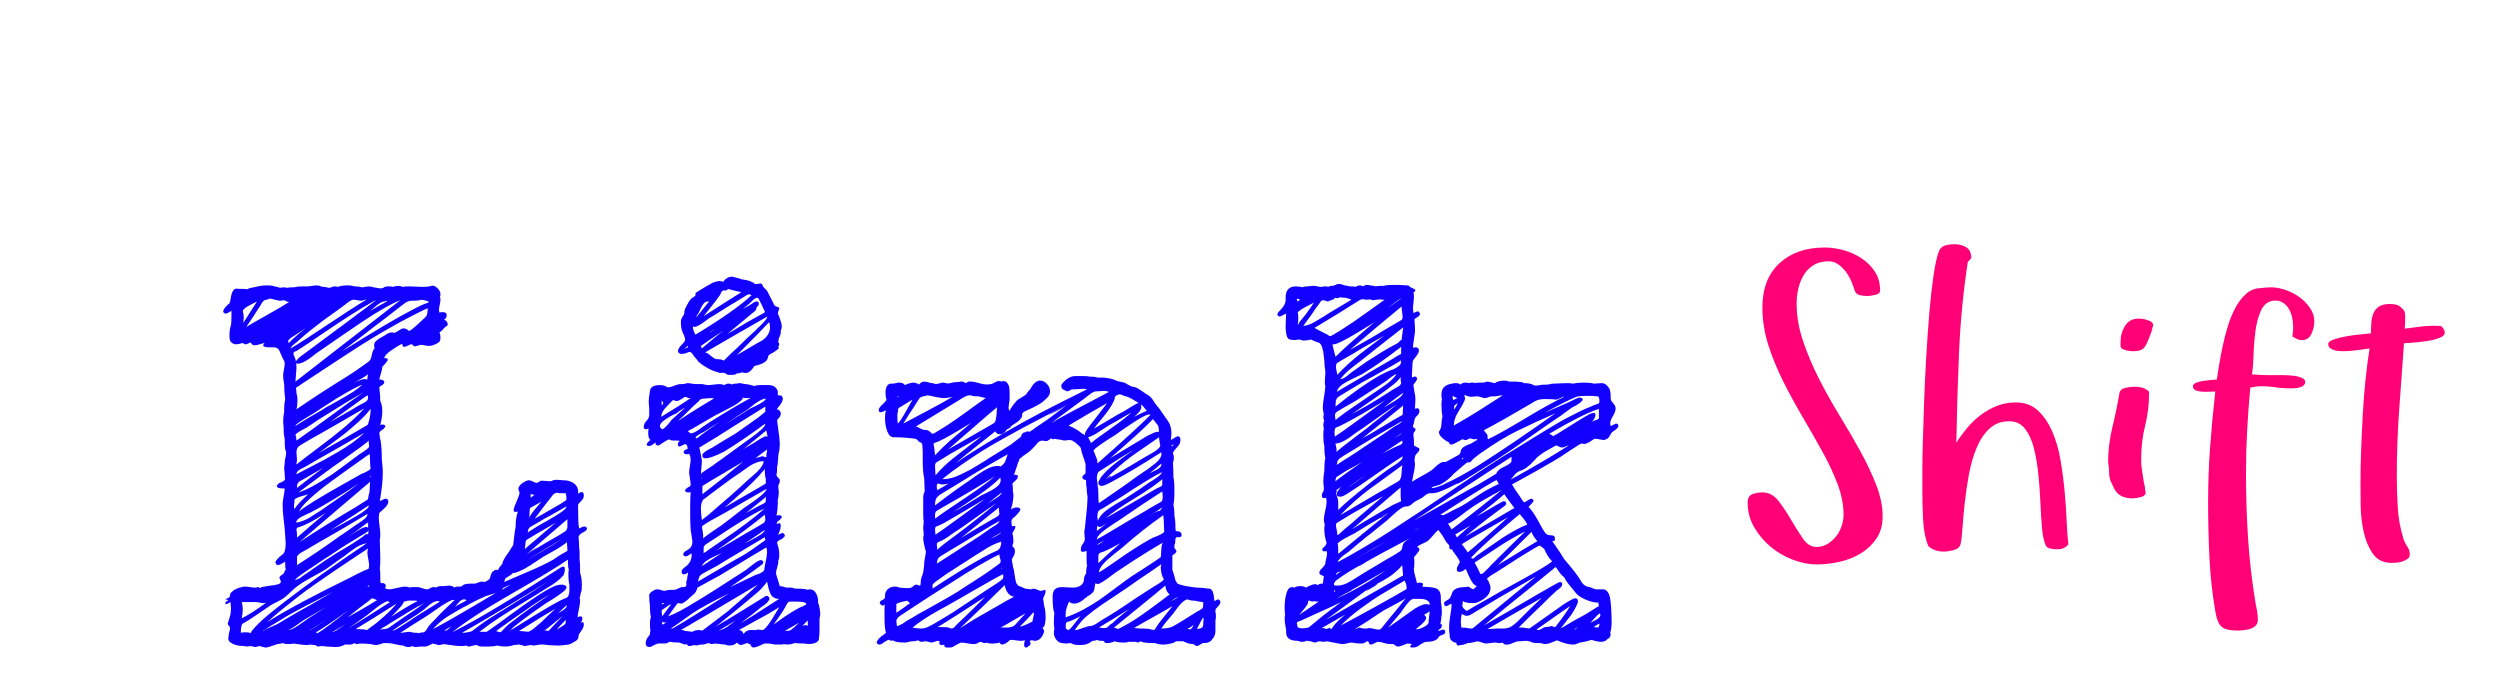
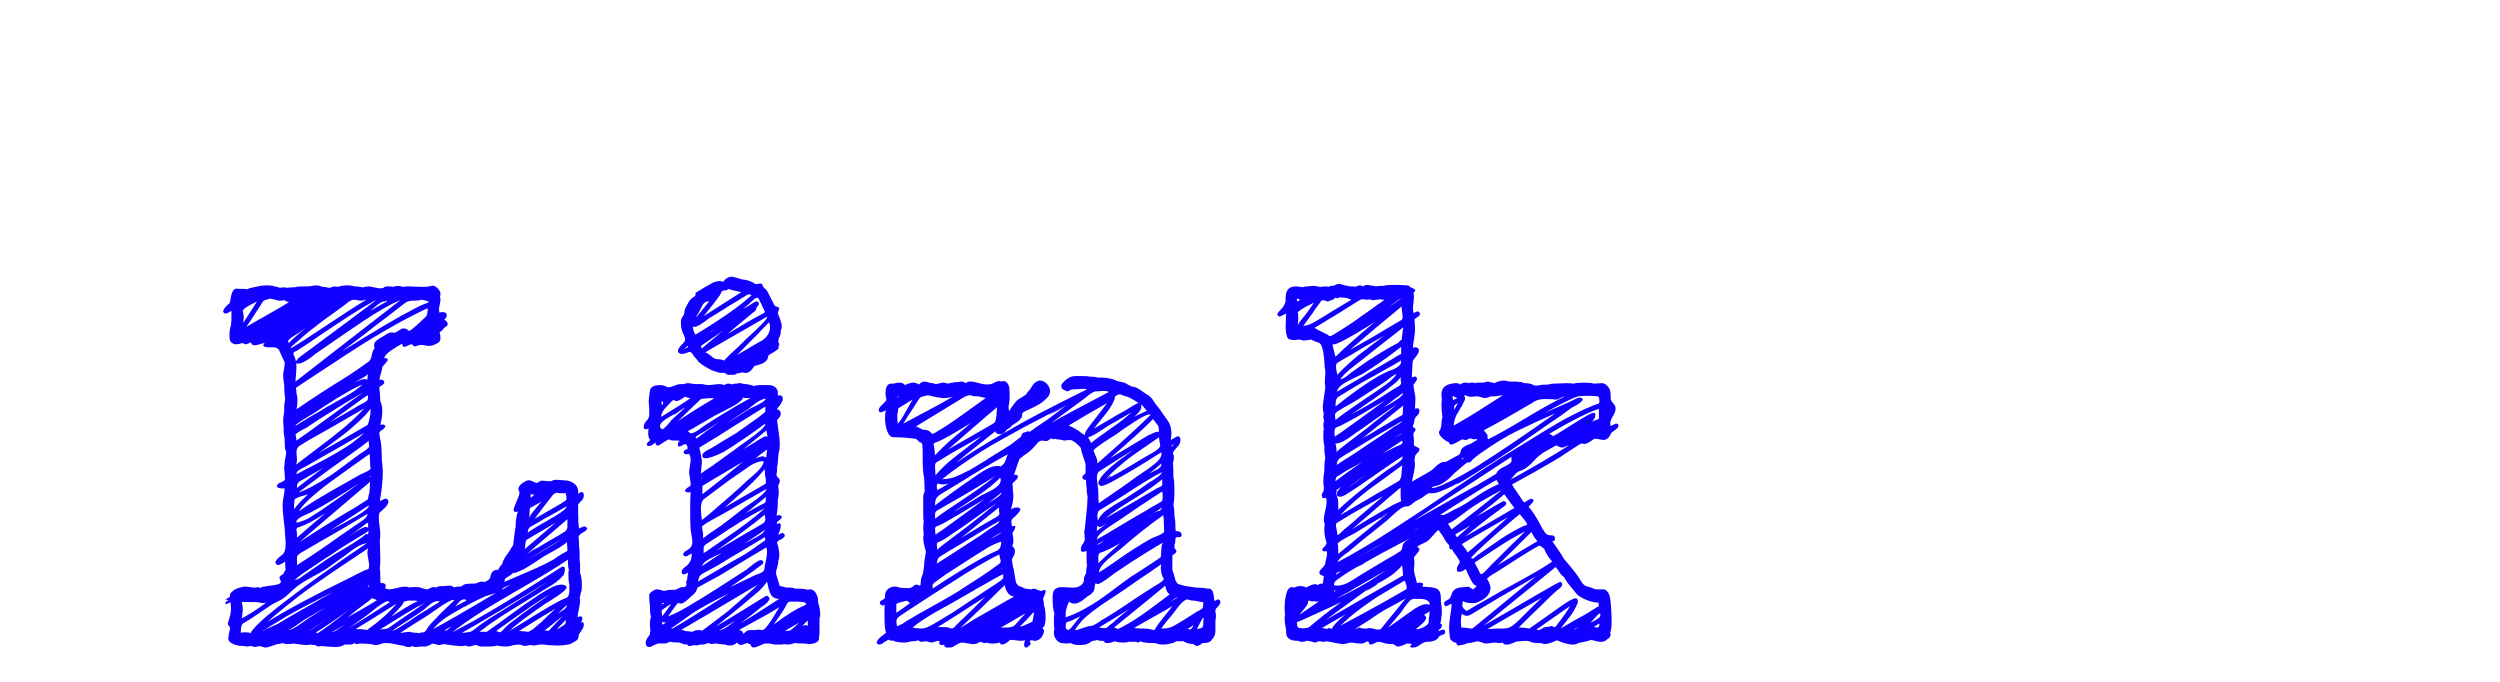
<svg xmlns="http://www.w3.org/2000/svg" version="1.1" width="176" height="48" style="">
  <path fill="#1100ff" d="M41.314,37.166l0,0.035l0-0.035q0.07,0.141-0.255,0.308t-0.325,0.343l0,0.07q0.035,0.211,0.035,0.65q0.035,0.141,0.035,0.422l0,0.439q0.035,0.141,0.035,0.721l0,0.211q0.123,0.316,0.123,0.861q0,0.369-0.035,0.439t-0.062,0.229t-0.062,0.229q0.035,0.07,0.035,0.229q0,0.176-0.088,0.58t-0.088,0.562q0.141-0.07,0.176-0.07q0.158,0,0.158,0.141q0,0.264-0.229,0.369q0.158-0.105,0.229-0.105q0.105,0,0.105,0.176t-0.141,0.387q-0.229,0.299-0.229,0.404q0,0.229-0.176,0.352q-0.053,0.018-0.229,0.132t-0.316,0.132q-0.422,0.07-0.756,0.07q-0.123,0-0.378-0.018t-0.378-0.018q-0.07-0.035-0.246-0.035l-0.246,0q-0.053,0-0.202,0.035t-0.202,0.035l-0.07,0q-0.07-0.035-0.176-0.035q-0.07,0-0.211,0.035t-0.193,0.035q-0.035,0-0.079-0.018t-0.062-0.018q-0.211-0.07-0.281-0.07q-0.053,0-0.158,0.018t-0.211,0.018q-0.264,0.105-0.615,0.105q-0.211,0-0.562-0.07q-0.211,0.07-0.58,0.07l-0.105,0l-0.334,0q-0.281,0-0.387-0.105l-0.07,0q-0.07,0-0.255,0.053t-0.255,0.053q-0.053,0-0.114-0.035t-0.097-0.035q-0.105,0.035-0.299,0.035q-0.404,0-1.283-0.141q-0.141,0.07-0.334,0.07q-0.07,0-0.211-0.07l-0.07,0q-0.035,0-0.07-0.018t-0.07-0.018q-0.053,0.035-0.123,0.07l-0.141,0.07q-0.158,0.07-0.246,0.07l-0.281,0q-0.193,0-0.299,0.035l-0.105,0q-0.105,0-0.246-0.07q-0.07,0.07-0.264,0.07t-0.352-0.105q-0.158,0-0.422-0.062t-0.369-0.079q-0.176-0.035-0.58-0.035q-0.053,0.018-0.246,0.079t-0.299,0.062l-0.07,0q-0.352-0.105-1.072-0.105q-0.035,0-0.097,0.018t-0.079,0.018l-0.088,0l-0.141-0.07q-0.105,0.105-0.246,0.105l-0.246,0l-0.158,0q-0.299,0.176-0.633,0.176q-0.07,0-0.281-0.018t-0.369-0.018q-0.053,0-0.149-0.018t-0.149-0.018l-0.105,0q-0.018,0-0.062,0.018t-0.079,0.018q-0.141,0-0.246-0.105l-0.07,0q-0.053,0-0.158-0.018t-0.141-0.018q-0.07,0.035-0.281,0.035q-0.158,0-0.896-0.105q-0.105,0.035-0.404,0.035q-0.246,0-0.316-0.07q-0.281,0.07-0.404,0.07q-0.07,0.018-0.308,0.105t-0.343,0.105q-0.07,0.035-0.176,0.035q-0.088,0-0.246-0.053t-0.229-0.053q-0.018,0-0.053,0.018t-0.053,0.018t-0.07,0.018t-0.07,0.018q-0.07,0-0.176-0.035t-0.176-0.035q-0.018,0-0.132,0.018t-0.132,0.018q-0.105-0.035-0.325-0.044t-0.29-0.026q-0.686-0.158-0.686-0.51q0-0.105,0.035-0.176l0-0.07q0-0.07,0.044-0.22t0.044-0.22q0-0.105-0.035-0.141q-0.123-0.123-0.123-0.211q0-0.035,0.123-0.404q0.105-0.316,0.105-0.686q0-0.07-0.018-0.211t-0.018-0.211q-0.211,0.141-0.334,0.141l-0.035,0q0-0.193,0.211-0.246q-0.088-0.088-0.176-0.088l-0.07,0q0.018,0,0.149-0.053t0.176-0.097t0.044-0.132q0-0.158,0.176-0.281q0.105-0.123,0.404-0.229t0.492-0.105q0.123,0,0.334,0.035t0.316,0.035l0.105,0q0.018,0,0.062-0.018t0.079-0.018q0.07,0,0.141,0.07q0.158-0.105,0.369-0.105q0.053-0.035,0.334-0.062t0.527-0.088t0.246-0.202q0-0.035-0.07-0.176l-0.035-0.088q0-0.053,0.035-0.097t0.105-0.088t0.088-0.062q0.088-0.053,0.114-0.149t0.097-0.167q-0.035-0.176-0.035-0.58q-0.369,0.246-0.51,0.246q-0.088,0-0.141-0.105l-0.035-0.07q0-0.193,0.51-0.58q0.211-0.176,0.211-0.756q0-0.193-0.035-0.571t-0.035-0.501q-0.018-0.158-0.079-0.703t-0.062-0.844l0-0.176q0-0.176,0.07-0.545t0.07-0.545l-0.141,0q-0.404,0-0.404-0.176q0-0.088,0.176-0.211q0.369-0.123,0.404-0.264q-0.035-0.07-0.035-0.422q0-0.053-0.018-0.167t-0.018-0.167q0-0.07,0.018-0.185t0.018-0.167l0-0.07q0-0.088,0.053-0.334t0.053-0.352t-0.035-0.141q-0.07-0.141-0.07-0.844q-0.07-0.281-0.07-0.527l0-0.229q0-0.053-0.018-0.211t-0.018-0.246q0-0.334,0.07-0.686l0-0.211q0-0.369,0.07-0.65q-0.07-0.633-0.07-1.055q-0.07-0.422-0.07-0.598l0-0.088q0-0.105,0.053-0.369t0.053-0.387q0-0.141-0.035-0.211q-0.07-0.105-0.334-0.721q-0.123-0.246-0.387-0.246l-0.299,0q-0.457,0-0.457-0.141q0-0.053,0.105-0.158q-0.088,0-0.334,0.079t-0.352,0.079q-0.229,0-0.281-0.193q-0.035-0.018-0.167,0.053t-0.202,0.07q-0.088,0-0.141-0.053q-0.018,0-0.053-0.018t-0.053-0.018q-0.264,0.088-0.404,0.088q-0.229,0-0.387-0.158q-0.105-0.105-0.105-0.457q0-0.457,0.105-0.721q0.035-0.211,0.035-0.686l0-0.334q-0.299,0.193-0.404,0.193l-0.035,0q-0.141-0.053-0.141-0.158q0-0.123,0.185-0.325t0.255-0.237q0.053-0.088,0.097-0.404t0.167-0.501t0.404-0.114l0.299,0q0.211,0,0.281,0.035q0.123-0.088,0.343-0.123t0.272-0.053q0.369-0.105,0.791-0.105q0.299,0,0.404,0.035q0.018,0.018,0.237,0.062t0.255,0.079q0.07-0.035,0.264-0.035q0.211,0,0.246,0.035q0.07-0.035,0.316-0.035q0.264,0,0.334-0.035q0.105-0.035,0.615-0.035q0.158,0.018,0.431-0.026t0.36-0.044q0.211,0,0.422,0.105l0.105,0q0.07,0,0.211,0.035t0.193,0.035q0.018,0,0.053-0.018t0.053-0.018q0.141-0.07,0.281-0.07q0.035,0,0.105,0.018t0.088,0.018q0.264-0.105,0.721-0.105q0.246,0,0.457,0.07l0.105,0q0.158,0,0.439,0.07q0.352-0.07,0.51-0.07q0.07,0.018,0.237,0.053t0.325,0.062t0.264,0.026q0.018,0,0.07-0.018t0.07-0.018q0.105-0.105,0.352-0.105q0.264,0,0.334,0.035q0.211-0.07,0.352-0.07q0.193,0,0.334,0.07q0.141-0.035,0.457-0.035q0.141,0,0.466,0.018t0.483,0.018q0.387,0,0.598-0.07q0.193-0.07,0.422,0.141t0.229,0.439q0,0.141-0.035,0.176q0.035,0.07,0.035,0.211q0,0.123-0.053,0.369t-0.053,0.352q0,0.035,0.018,0.097t0.018,0.097q0.07-0.035,0.229-0.035q0.281,0,0.281,0.211q0,0.193-0.176,0.316q0.246,0.123,0.246,0.334q0,0.088-0.105,0.141t-0.22,0.202t-0.255,0.22q0.07,0.141,0.07,0.369q0,0.264-0.141,0.352q-0.387,0.229-0.615,0.229l-0.105,0q-0.088,0-0.246-0.035t-0.246-0.035t-0.299,0.07q-0.018,0-0.07,0.018t-0.07,0.018q-0.07,0-0.141-0.07q-0.035-0.07-0.07-0.07l-0.105,0q-0.352,0.176-0.439,0.176q-0.141,0-0.141-0.229q-0.352,0.176-0.8,0.492t-0.466,0.527q0.246,0,0.246,0.105q0,0.088-0.193,0.299l-0.193,0.211q0,0.158-0.097,0.466t-0.114,0.431q0.105-0.018,0.229,0.035t0.123,0.141q0,0.105-0.07,0.141q-0.018,0.053-0.141,0.114t-0.141,0.114q0.07,0.562,0.07,0.967q0.141,0.281,0.141,0.721q0,0.404-0.141,0.967q0.035-0.035,0.141-0.035q0.211,0,0.211,0.141q0,0.035-0.07,0.105q-0.053,0.088-0.246,0.193q-0.105,0.105-0.105,0.176q0,0.035,0.018,0.105t0.018,0.105l0,0.07q0.141,0.439,0.141,1.582q0.07,0.562,0.07,0.879q0,0.809-0.211,2.039q0.018,0,0.176-0.088t0.246-0.088q0.141,0,0.176,0.176q0.018,0.105-0.062,0.237t-0.167,0.22t-0.229,0.211t-0.176,0.158q0,0.053-0.018,0.158t-0.018,0.141q0,0.229,0.053,0.624t0.053,0.589q0,0.264-0.035,0.369q0,0.211,0.018,0.668t0.018,0.668q0,0.475-0.035,0.686q0.035,0.176,0.035,0.598l0,0.229q0,0.211,0.07,0.211l0.141,0q0.176,0.053,0.176,0.211q0,0.07-0.07,0.141q0.176,0.088,0.299,0.088q0.176,0,0.554-0.097t0.554-0.097q0.211,0,0.316,0.07q0.07-0.035,0.299-0.035l0.281,0q0.105,0,0.334,0.079t0.316,0.079l0.035,0q0.053,0,0.149-0.053t0.132-0.07q0.07-0.035,0.193-0.035q0.105,0,0.141,0.035q0.158-0.105,0.352-0.105q0.088,0.018,0.29-0.009t0.255-0.026q0.264,0,0.404,0.141q0.07-0.07,0.211-0.07l0.176,0q0.105,0,0.141-0.035q0.123-0.176,0.615-0.176l0.264,0q0.105,0,0.246-0.07t0.281-0.07q0.105,0,0.176,0.035q0.053-0.035,0.132-0.07t0.123-0.062t0.088-0.079t0.062-0.123q0.07-0.369,0.246-0.457q0.07-0.07,0.193-0.07l0.07,0q0.07,0,0.105-0.105q0.035-0.088,0.132-0.193t0.114-0.141q0-0.211,0.404-0.756q0.07-0.088,0.176-0.272t0.176-0.272q0.018-0.141,0.07-0.598t0.105-0.686l0-0.105q0-0.51,0.158-0.984q-0.299,0.105-0.299-0.105q0-0.141,0.229-0.659t0.176-0.606q-0.07-0.141-0.07-0.211q0-0.299,0.562-0.58q0.018,0,0.079-0.018t0.079-0.018q0.141,0,0.422,0.141q0.018,0,0.053,0.026t0.053,0.026q0.053,0,0.158-0.062t0.176-0.097l0.141,0q0.07,0,0.237,0.018t0.237,0.018q0.141,0,0.176-0.035q0.105-0.07,0.316-0.07q0.07,0,0.237,0.018t0.237,0.018q0.492,0,0.791,0.255t0.246,0.694q0.176-0.123,0.229-0.123q0.176,0,0.176,0.229q0,0.211-0.141,0.352q-0.035,0.053-0.114,0.123t-0.114,0.123t-0.035,0.123l0,0.07l0,0.141l0,0.07q0,0.984,0.07,1.336q0.018,0,0.149-0.07t0.22-0.07q0.123,0,0.176,0.105z M39.908,38.133q0.018,0.035-0.132,0.149t-0.378,0.255t-0.448,0.264t-0.422,0.237t-0.237,0.132q-0.141,0.088-0.413,0.272t-0.51,0.334t-0.448,0.272q-0.387,0.193-0.65,0.281l-0.141,0q-0.176,0.176-0.387,0.281q-0.123,0.07-0.158,0.105t-0.044,0.114t-0.062,0.149q0.229-0.105,1.556-0.668t1.978-0.949q0.316-0.246,0.932-0.58l0-0.141q0-0.07-0.018-0.246t-0.018-0.264z M38.607,44.426l0.088-0.07q-0.088,0.035-0.088,0.07q0.158-0.176,0.51-0.536t0.51-0.536q-0.211,0.158-0.642,0.519t-0.659,0.519l0.141,0q0.105,0,0.141,0.035z M39.258,43.213q0.053-0.053,0.246-0.167t0.299-0.22t0.105-0.229q-0.211,0.176-0.65,0.615z M35.777,44.479l0.281-0.193q-0.088,0-0.281,0.193q2.25-1.406,2.83-1.74q0.123-0.07,0.387-0.22t0.475-0.255t0.404-0.176q0.211-0.088,0.211-0.562l0-0.369q-0.07-0.281-0.07-0.686q0-0.281,0.035-0.352q-0.07-0.176-0.07-0.721q-1.055,0.738-3.911,2.373t-4.228,2.742q0.756-0.387,1.512-0.809t1.661-0.967t1.424-0.861t1.635-1.028t1.45-0.923q0.07-0.035,0.141-0.035q0.105,0,0.105,0.193q0,0.211-0.105,0.422q-0.404,0.475-1.23,0.932q-0.51,0.334-1.485,0.923t-1.758,1.099t-1.433,1.02l0.176,0l0.334,0q0.141-0.088,0.413-0.29t0.413-0.29q0.281-0.211,0.835-0.615t0.853-0.615q0.123-0.088,0.545-0.378t0.624-0.422t0.536-0.325t0.633-0.316q0.211-0.07,0.404-0.07q0.264,0,0.352,0.141q0.07,0.123-0.246,0.378t-0.747,0.519t-0.483,0.299q-1.916,1.318-2.619,1.986z M37.254,36.48q0.035-0.141,0.185-0.343t0.378-0.466t0.299-0.352q-0.123,0.07-0.396,0.22t-0.396,0.22q-0.035,0.035-0.044,0.36t-0.026,0.36z M37.359,35.039q0.246-0.176,0.281-0.211l-0.07,0q-0.141,0-0.211-0.07l0,0.105l0,0.176z M37.148,37.518l0-0.035l0,0.035q0-0.053,0.589-0.404t0.8-0.457q0.035-0.035,0.22-0.132t0.36-0.211t0.36-0.237t0.299-0.237t0.097-0.185q-0.105,0.053-0.668,0.378t-0.879,0.483q-0.387,0.246-0.932,0.545q-0.088,0.053-0.114,0.079t-0.053,0.07t-0.035,0.062t-0.018,0.097t-0.026,0.149z M36.955,38.502l0,0.035l0-0.035l0,0.141l2.162-1.846q-0.229,0.141-0.694,0.413t-0.712,0.413l-0.615,0.369q-0.053,0.018-0.079,0.114t-0.035,0.229t-0.026,0.167z M35.408,41.402l0.07-0.035l-0.07,0.035q-0.018,0.018-0.035,0.062t-0.035,0.062l0.615-0.369q-0.404,0.158-0.545,0.246z M32.42,42.281l-0.035,0.07q0.035-0.035,0.035-0.07q-0.07,0.07-0.193,0.211t-0.193,0.211q0.123-0.07,0.396-0.211t0.396-0.211q0-0.088-0.176-0.088q-0.053,0-0.229,0.088z M32.789,42.668l-0.369,0.176l0.475-0.211q-0.035,0-0.105,0.035q-0.035,0.018-0.246,0.132t-0.264,0.149t-0.246,0.141t-0.255,0.149t-0.229,0.141t-0.246,0.158t-0.211,0.167t-0.22,0.185t-0.193,0.185t-0.193,0.211q1.002-0.51,4.43-2.549q-0.123,0.053-0.466,0.149t-0.519,0.202q-0.246,0.105-0.668,0.325t-0.475,0.255z M31.805,44.074l-0.141,0.105q0.07-0.035,0.141-0.105l-0.527,0.316q0.088,0.018,0.167-0.018t0.202-0.158t0.158-0.141z M37.096,39.434l0.545-0.334q-0.193,0.123-0.545,0.334q1.811-1.037,2.496-1.512q-0.422,0.246-1.248,0.756t-1.248,0.756z M37.061,39.029q0.756-0.457,0.756-0.492q-0.545,0.316-0.756,0.492q1.758-1.055,2.391-1.406q0.07-0.053,0.176-0.114t0.158-0.097t0.097-0.105t0.062-0.176l0-0.404l0-0.176q-0.475,0.422-2.883,2.479z M39.188,34.67l-0.035,0l0.035,0.053q0.035,0,0.035-0.053l-0.035,0q-0.035,0.018-0.079,0.044t-0.062,0.035t-0.044,0.018t-0.035,0.026t-0.026,0.035l-0.044,0.044t-0.044,0.053l-0.053,0.079q-0.07,0.088-0.202,0.255t-0.202,0.255q-0.123,0.158-0.378,0.501t-0.378,0.501q0.264-0.141,0.562-0.316t0.668-0.387t0.58-0.334q0.053-0.035,0.176-0.114t0.176-0.114q0.07-0.035,0.07-0.105l0-0.141l0-0.07q-0.035-0.211-0.07-0.211l-0.176,0l-0.211,0q-0.123,0-0.229-0.053z M30.979,42.352l-0.105,0.07q0-0.035,0.105-0.07q-0.018,0-0.07-0.018t-0.07-0.018q-0.193,0-0.387,0.114t-0.413,0.316t-0.308,0.255q-0.334,0.246-1.046,0.694t-1.046,0.694q0.07,0.053,0.686-0.352q0.51-0.316,0.826-0.545q0.316-0.211,0.923-0.58t0.905-0.562z M28.711,42.281l-0.035,0l0.035,0q-0.141,0.07-0.281,0.07q-0.053,0.193-0.246,0.387q-0.211,0.246-0.65,0.686q1.178-0.773,1.863-1.107q-0.07-0.035-0.176-0.035l-0.369,0l-0.141,0z M25.863,44.355l0.439-0.352q-0.035,0.018-0.079,0.053t-0.149,0.114t-0.167,0.132t-0.044,0.053q1.424-1.072,2.057-1.863q-1.74,1.107-2.883,1.793q0.545,0,0.826,0.07z M22.348,44.584l0.035,0l-0.035,0q0.598-0.352,2.197-1.635q-1.723,1.248-2.303,1.564q0.035,0.018,0.053,0.035t0.053,0.035z M18.568,44.391l0.035,0l-0.035,0q0.141-0.105,0.527-0.264t0.439-0.193q0.334-0.211,1.582-0.932q0.404-0.211,1.178-0.668t1.16-0.668q-2.408,1.213-3.023,1.582q-0.211,0.105-0.615,0.36t-0.598,0.36q-0.422,0.246-0.545,0.352l-0.176,0.07l0.07,0z M21.152,40.682l0.65-0.492q-0.65,0.457-0.65,0.492q1.898-1.389,3.164-2.109q0.475-0.264,1.23-0.791q0.193-0.193,0.281-0.193q0.053,0.035,0.088,0.035q0-0.053,0.018-0.141t0.018-0.141q-0.088,0.123-0.404,0.299t-0.352,0.211q-0.123,0.07-0.378,0.229t-0.378,0.229q-0.264,0.158-0.756,0.492t-0.756,0.492q-0.229,0.158-0.721,0.483t-0.721,0.483q-0.65,0.439-0.721,0.58q0.141-0.035,0.387-0.158z M26.338,42.158q-0.035,0-0.079-0.018t-0.062-0.018q-0.035,0-0.062,0.026l-0.079,0.079t-0.105,0.088q-0.105,0.07-0.308,0.229t-0.308,0.229q-0.141,0.105-0.431,0.343t-0.431,0.343q0.123-0.07,0.896-0.51t1.178-0.703q-0.035,0-0.211-0.088z M27.305,42.316q-0.211,0.053-0.475,0.229t-0.571,0.431t-0.431,0.343q-0.211,0.141-1.318,0.932q0.334-0.211,1.362-0.853t1.591-1.011q-0.088,0-0.158-0.07z M25.986,41.297l0-0.035l0,0.035l0-0.105q-0.07,0.07-0.123,0.07q0.035,0.035,0.123,0.035z M25.916,36.762l-0.193,0.141q0.193-0.105,0.193-0.141q-0.246,0.176-0.729,0.545t-0.747,0.545l0.316-0.211q0.316-0.229,0.598-0.387t0.439-0.158q0.053,0,0.123,0.07l0-0.404z M25.723,37.922l-0.07-0.07q0-0.018,0.141,0.141z M25.916,38.607l-0.369,0.246q0.334-0.211,0.369-0.246q-0.193,0.123-1.178,0.782t-1.292,0.87t-1.134,0.782t-1.274,0.923t-1.072,0.853t-1.151,0.976q1.951-1.23,5.801-3.111q0.105-0.053,0.58-0.299t0.756-0.334q0-0.035,0.018-0.114t0.018-0.114q0-0.141-0.062-0.466t-0.062-0.466q0-0.123,0.053-0.281z M21.768,44.391l0.176-0.105q-0.07,0-0.176,0.105q0.439-0.229,1.195-0.756q-0.193,0.123-0.589,0.378t-0.606,0.378z M20.256,44.355q0.193,0,0.448-0.141t0.562-0.369t0.396-0.281q0.211-0.141,0.65-0.413t0.65-0.413q-1.494,0.861-1.547,0.896q-0.088,0.053-0.352,0.246t-0.492,0.334t-0.316,0.141z M24.316,43.934q-0.387,0.264-0.967,0.58q0.158-0.035,0.308-0.123t0.369-0.246t0.29-0.211z M23.139,37.412q0.07-0.053,0.422-0.237t0.756-0.404t0.809-0.457t0.642-0.439t0.185-0.29q-0.475,0.316-1.415,0.923t-1.397,0.905z M26.092,33.492l0,0.035l0-0.035l-0.07,0.07q0.035,0,0.07,0.035l0-0.105z M26.021,31.945l-0.229,0.176q0.229-0.141,0.229-0.176q-0.299,0.229-1.582,1.134t-1.951,1.45q-0.07,0.053-0.308,0.255t-0.343,0.299t-0.281,0.272t-0.299,0.334t-0.211,0.316q0.809-0.633,3.27-2.004q0.176-0.105,0.545-0.308t0.545-0.308q0.65-0.264,0.686-0.404q-0.035-0.158-0.044-0.545t-0.026-0.492z M20.836,36.797l0.105-0.035q-0.105,0-0.105,0.035q0.211-0.018,0.492-0.132t0.404-0.185t0.492-0.316l0.369-0.229q1.846-1.266,2.672-1.898q-1.986,1.301-3.393,2.039q-0.105,0.053-0.387,0.176t-0.448,0.246t-0.202,0.299z M20.73,35.83l0.07-0.105l-0.07,0.105q0.229-0.369,0.967-1.037q-0.07,0.035-0.316,0.097t-0.431,0.141t-0.22,0.149l0,0.105q0,0.053-0.018,0.185t-0.018,0.185q0,0.105,0.035,0.176z M20.906,37.852q0.65-0.58,2.021-1.74q-1.16,0.756-1.74,0.949q-0.07,0.035-0.149,0.053t-0.105,0.035t-0.044,0.062t-0.018,0.132q0.035,0.07,0.035,0.246l0,0.264z M26.057,33.914q-4.025,3.428-4.975,4.254q1.74-1.16,3.92-2.443q0.141-0.088,0.431-0.272t0.431-0.272q0.053-0.035,0.07-0.202t0.053-0.22q0.035-0.105,0.044-0.439t0.026-0.404z M25.951,31.014q0.018,0.035-0.545,0.448t-1.195,0.861t-0.686,0.483q-0.281,0.193-2.514,1.863q0.809-0.246,2.338-1.248q0.404-0.281,1.081-0.791t0.87-0.65q0.668-0.404,0.686-0.545q0-0.053-0.018-0.211t-0.018-0.211z M27.094,21.223l0.035,0l-0.035,0q-0.123-0.018-0.316,0.097t-0.431,0.325t-0.29,0.246q0.615-0.369,1.178-0.668q0-0.053-0.07-0.053q-0.035,0.018-0.07,0.053z M26.373,21.17l-0.07,0.053l0.07-0.053q-0.826,0.457-1.731,1.037t-2.013,1.336t-1.688,1.125l-0.088,0.044t-0.079,0.035t-0.053,0.026t-0.035,0.026t-0.018,0.026t-0.009,0.053q0,0.088,0.035,0.158q0.141,0.281,0.141,0.492q0.035,0.105,0.035,0.334q0,0.158-0.035,0.51t-0.035,0.492q1.23-0.967,3.7-2.874t3.683-2.856q-0.896,0.334-2.672,1.512q-0.545,0.369-1.652,1.125t-1.652,1.143q-0.018,0.018-0.185,0.149t-0.246,0.185t-0.237,0.149t-0.281,0.141t-0.246,0.062q-0.211,0-0.211-0.07q0-0.088,0.158-0.255t0.229-0.202q4.184-3.094,5.291-3.938q-0.035,0.035-0.105,0.035z M31.242,22.91l0,0.035l0-0.035z M31.312,22.98l-0.035-0.035q0.035,0,0.035,0.035z M30.117,21.715l0,0.035l0-0.035q0-0.053-1.055,0.492t-1.248,0.668q-1.617,0.896-3.41,2.074q-2.373,1.547-3.076,2.021q-0.088,0.053-0.246,0.167t-0.246,0.167q0,0.035,0.018,0.149t0.018,0.167l0,0.07q0.07,0.211,0.07,0.439q0,0.404-0.07,0.686q1.635-1.125,3.375-2.197q0.773-0.475,1.705-1.16q0.158-0.105,0.22-0.457t0.202-0.475q-0.035-0.07-0.035-0.211q0-0.105,0.044-0.193t0.149-0.167t0.167-0.123t0.202-0.114t0.158-0.088q0.299-0.229,0.51-0.229q0.105,0,0.176,0.035q0.105-0.018,0.272-0.132t0.237-0.149t0.176-0.035q0.176,0,0.352,0.176q0.088-0.018,0.185-0.088t0.22-0.185t0.176-0.149q0.088-0.088,0.29-0.272t0.29-0.272t0.114-0.176t0.035-0.211t0.026-0.229z M20.871,31.014q0.791-0.545,2.355-1.696t2.355-1.696q-1.406,0.809-2.443,1.477q-0.598,0.352-1.547,1.002q-0.738,0.369-0.791,0.51q0.07,0.211,0.07,0.404z M20.836,29.273q0.035-0.035,0.035-0.07q-0.035,0.035-0.035,0.07z M22.963,28.693l0.211-0.141q0-0.018-0.132,0.07t-0.272,0.176l-0.141,0.088q0.088-0.053,0.334-0.193q0.246-0.158,0.817-0.475t0.993-0.58t0.738-0.562q-0.439,0.141-1.828,0.984q-0.316,0.193-0.923,0.589t-0.677,0.448q-0.035,0.018-0.387,0.229t-0.633,0.404t-0.264,0.264q0.668-0.457,2.162-1.301z M20.871,32.596l0,0.105q0.457-0.369,1.538-1.178t1.846-1.45t1.397-1.327q-0.492,0.281-1.485,0.861t-1.503,0.861q-0.932,0.51-1.547,0.896q-0.246,0.141-0.246,0.475q0,0.088,0.018,0.255t0.018,0.237q0,0.193-0.035,0.264z M26.092,28.781l-0.176,0.211l0.176-0.211q-0.334,0.439-0.853,0.914t-0.835,0.729t-1.081,0.817t-0.905,0.668q0.404-0.246,1.222-0.703t1.222-0.703q0.158-0.088,0.501-0.29t0.501-0.29q0.07-0.07,0.149-0.439t0.079-0.598l0-0.105z M25.916,27.902l0,0.035l0-0.035q-0.018-0.035-0.053-0.07q-0.193,0.123-1.143,0.817t-1.477,1.063q0.264-0.141,0.756-0.431t0.756-0.431q0.492-0.316,0.896-0.51q0.018-0.018,0.053-0.035q0.176-0.105,0.193-0.211l0-0.07z M25.916,26.32q0,0.053-0.308,0.237t-0.703,0.396t-0.431,0.229q0.861-0.492,1.178-0.492q0.141,0,0.211,0.035q0-0.246,0.053-0.404z M31.418,22.98l-0.07,0l0.07,0z M29.045,21.17q-0.158,0-0.272,0.035t-0.176,0.07t-0.202,0.149t-0.246,0.185q-0.861,0.686-1.6,1.23q-0.422,0.334-1.239,0.958t-1.239,0.94q3.516-2.197,5.01-2.953q0.615-0.334,1.002-0.457q0.105-0.053,0.105-0.07q0-0.07-0.527-0.158q-0.141,0.07-0.615,0.07z M25.441,21.17l0.035,0l-0.035,0q-0.105,0-0.281-0.035t-0.264-0.035q-0.123,0-0.316,0.123q-0.299,0.246-0.914,0.686t-0.932,0.668q-0.914,0.686-1.652,1.336l-0.176,0.158q-0.193,0.141-0.325,0.272t-0.114,0.185q0.861-0.51,2.619-1.688t2.707-1.74l-0.035,0q-0.053,0-0.158,0.035t-0.158,0.035z M17.127,22.734q0.158-0.264,0.483-0.756t0.483-0.756q-0.018,0.018-0.325,0.167t-0.475,0.272t-0.202,0.229q0.07,0.281,0.07,0.475q0,0.07-0.018,0.193t-0.018,0.176z M18.955,21.029q-0.088,0.053-0.193,0.07t-0.167,0.053t-0.132,0.141q-0.105,0.193-0.439,0.686q-0.246,0.404-0.686,1.037q0.334-0.211,1.406-0.809t1.617-0.949q-0.193,0-0.316-0.123q-0.299,0.035-0.334,0.035q-0.105,0-0.378-0.079t-0.378-0.062z M21.521,23.086l-0.334,0.246q0.158-0.105,0.334-0.246q-0.422,0.316-1.02,0.686q-0.211,0.176-0.211,0.211q0,0.07,0.035,0.176q0.158-0.176,0.352-0.352t0.466-0.404t0.378-0.316z M20.871,33.316l0,0.07q0.193-0.105,0.932-0.483t1.072-0.562t0.914-0.519t1.028-0.659t0.835-0.694q-2.338,1.336-2.443,1.406q-0.369,0.193-1.688,0.967q-0.018,0.018-0.141,0.07t-0.176,0.088t-0.141,0.088t-0.132,0.114t-0.062,0.114z M22.734,32.947q-1.09,0.633-1.371,0.791q-0.053,0.035-0.176,0.097t-0.141,0.088t-0.07,0.088t-0.062,0.132t-0.009,0.211q0.299-0.229,0.905-0.703t0.923-0.703z M20.906,39.645l0,0.141q1.547-0.984,3.129-2.127q0.229-0.141,0.633-0.431t0.633-0.431q0.035-0.018,0.167-0.114t0.202-0.158t0.141-0.158t0.053-0.185q-1.934,1.16-2.9,1.705q-0.299,0.158-0.87,0.501t-0.87,0.501q-0.316,0.193-0.316,0.334l0,0.246l0,0.176z M18.023,42.387l-0.756,0l-0.246,0q0.07,0.281,0.07,0.457q0,0.334-0.07,0.686q0.756-0.387,1.723-1.107q-0.035,0-0.088,0.018t-0.088,0.018q-0.088,0-0.272-0.035t-0.272-0.035z M16.951,44.549l0.035,0l-0.035,0q0.07-0.035,0.352-0.035q0.264,0,0.334,0.07q0.088-0.176,0.141-0.229q0.141-0.176,0.422-0.457q0.51-0.51,1.811-1.512q2.391-1.846,5.818-4.148q-0.281,0.053-0.519,0.167t-0.659,0.431t-0.439,0.334q-0.123,0.07-1.283,0.914q-0.193,0.123-0.905,0.51t-1.081,0.668q-0.158,0.105-0.545,0.475t-0.65,0.51q-0.65,0.316-0.826,0.457q-0.105,0.07-0.325,0.22t-0.325,0.22q-0.809,0.562-1.178,0.756q-0.141,0.105-0.141,0.65z M29.906,42.422l-0.439,0.246q0.07,0,0.439-0.246q-1.002,0.545-3.164,1.898q0.07-0.018,0.299-0.035t0.352-0.105q0.158-0.105,0.466-0.325t0.466-0.325q1.002-0.65,1.582-1.107z M29.836,44.514l-0.035,0l0.035,0q0.07-0.035,0.132-0.105t0.123-0.185t0.097-0.149q0.07-0.105,0.545-0.58q0.229-0.264,0.686-0.694t0.58-0.554q-0.105-0.07-0.483,0.141t-0.879,0.571t-0.519,0.36q-1.406,0.879-1.934,1.23q0.123,0,0.334-0.035t0.334-0.035q0.211,0.07,0.404,0.07l0.07,0q0.141,0,0.176,0.035q0.105-0.07,0.334-0.07z M32.684,44.549q0.053-0.018,0.272-0.044t0.325-0.114q0.088-0.07,0.255-0.193t0.255-0.193q0.65-0.475,1.371-0.896q2.689-1.67,3.41-2.162q-3.48,2.145-6.047,3.604l0.158,0z M34.916,44.426q0.035,0,0.088-0.044t0.053-0.062q-0.035,0.035-0.141,0.105q0.264,0.088,0.281,0.088q0.053,0,0.176-0.123q0.387-0.439,0.861-0.756q0.756-0.615,2.496-1.793q-0.598,0.334-1.23,0.765t-1.406,0.984t-1.178,0.835z M37.219,44.479l0.035-0.053l-0.035,0.053q0.053-0.053,0.158-0.097t0.158-0.097t0.58-0.492q0.475-0.475,1.002-0.949q-0.826,0.475-2.584,1.582l0.105,0q0.088,0,0.299,0.026t0.281,0.026z M39.486,44.145l0.035-0.035l-0.07,0.07l0.035-0.035q0.246-0.141,0.299-0.211t0.053-0.299q-0.439,0.439-0.65,0.686q0.053-0.035,0.149-0.088t0.149-0.088z M47.937,24.914l-0.035,0l0.035,0q-0.211-0.053-0.211-0.211q0-0.176,0.369-0.545q0.141-0.141,0.141-0.281q0-0.035-0.07-0.246q-0.229-0.404-0.229-0.861l0-0.193q0-0.123,0.229-0.457q0-0.193,0.07-0.404q0.264-0.527,0.422-0.686q0.035-0.035,0.299-0.211l0-0.07q0-0.105,0.035-0.141q0.018-0.018,0.053-0.035t0.053-0.035q0.088-0.053,0.272-0.167t0.272-0.167q0.105-0.053,0.281-0.158t0.281-0.158q0.316-0.105,0.475-0.105q0.141,0,0.211,0.07q0.299-0.369,0.58-0.369l0.105,0q0.58,0.141,0.615,0.176q0.703,0.088,0.967,0.334q0.053,0.018,0.193-0.009t0.176-0.026q0.141,0,0.176,0.176q0.035,0.088,0.167,0.202t0.167,0.202q0.088,0.158,0.246,0.483t0.246,0.483q0.035,0.053,0.185,0.097t0.149,0.114q0,0.018-0.018,0.053t-0.018,0.053q-0.07,0.211-0.07,0.229t0.009,0.035t0.026,0.062t0.035,0.079q0.211,0.527,0.211,0.756q0,0.141-0.07,0.281l0,0.07q0,0.264-0.141,0.475q0,0.035-0.018,0.149t-0.018,0.132q0.07,0.07,0.07,0.158q0,0.07-0.07,0.141l0.035,0.07q0,0.053-0.035,0.097t-0.105,0.088t-0.088,0.062q-0.07,0.07-0.352,0.211q-0.088,0.053-0.123,0.088t-0.035,0.053t-0.009,0.07t-0.044,0.123q-0.105,0.334-0.914,0.51q-0.352,0.527-0.633,0.492q-0.105,0-0.158-0.018t-0.07-0.018q-0.07,0-0.141,0.035t-0.246,0.035q-0.07,0.105-0.334,0.105l-0.281,0q-0.035,0-0.132-0.07t-0.114-0.07l-0.229,0l-0.105,0q-0.053-0.018-0.281-0.088t-0.334-0.123q-0.826-0.422-0.967-0.686q-0.018-0.035-0.149-0.176t-0.167-0.229q-0.123-0.176-0.229-0.176q-0.053,0-0.211,0.07t-0.281,0.07l-0.123,0z M50.89,23.297q-0.246,0.158-0.729,0.492t-0.712,0.492q-0.105,0.053-0.105,0.105l0.07,0.141q0.861-0.738,1.477-1.23z M49.923,23.402l0.07-0.035q-0.035,0-0.07,0.035q0.105-0.035,0.272-0.132t0.202-0.114q-0.439,0.211-0.475,0.246z M50.433,25.283q0.369,0,0.527,0.105l0.475-0.475q0.404-0.352,1.125-1.072q0.035-0.035,0.229-0.211t0.396-0.369t0.404-0.396t0.325-0.36t0.088-0.211q-3.744,2.145-4.359,2.514q0.141,0.018,0.396,0.237t0.396,0.237z M54.177,22.77q-0.035-0.053-0.035-0.088q-0.545,0.598-2.268,2.32q0.246-0.141,0.835-0.492t0.923-0.527q0.58-0.387,0.58-0.967q0-0.053-0.018-0.132t-0.018-0.114z M53.738,21.715q-0.141-0.334-0.281-0.58q-0.053-0.176-0.176-0.176q-0.018,0-0.158,0.07q-0.404,0.404-0.826,0.721q0.457-0.229,0.826-0.492q0.035-0.035,0.158-0.035q0.141,0,0.141,0.176q0,0.105-0.07,0.141q-0.088,0.07-0.105,0.176t-0.088,0.176q-0.053,0.035-0.141,0.114t-0.141,0.114q-0.369,0.316-1.652,1.371q0.299-0.158,0.879-0.51t0.879-0.51q0.615-0.352,0.826-0.457q0.035-0.035,0.035-0.088z M51.259,20.344l-0.035,0.035l0.035-0.035q-0.07,0.105-0.211,0.105l-0.088,0q-0.141,0-0.211,0.193q-0.053,0.158-0.176,0.281q-0.088,0.158-1.037,1.336l1.318-0.844t1.336-0.844q-0.861-0.193-0.932-0.229z M49.097,22.154q-0.07,0.07-0.07,0.176q0.141-0.176,0.448-0.554t0.448-0.554q-0.246-0.018-0.378,0.141t-0.246,0.422t-0.202,0.369z M48.921,23.49l0.035,0.07q2.742-1.652,3.955-2.777q-0.035-0.018-0.079-0.035t-0.062-0.026t-0.035-0.009q-0.07,0-0.176,0.07q-0.053,0.035-0.826,0.51q-0.316,0.176-0.905,0.554t-0.905,0.554q-0.773,0.615-1.037,0.615q-0.018,0-0.053-0.018t-0.053-0.018l0,0.035q0,0.193,0.141,0.475z M48.411,24.352l-0.035,0.035l0.035-0.035q-0.035,0.035-0.123,0.105t-0.123,0.105q0.211-0.07,0.281-0.141q0-0.035-0.035-0.07z M57.693,43.529l0.053,0l-0.053,0l0,0.264l0,0.492q0,0.475-0.035,0.615q0.018,0.229-0.202,0.334t-0.519,0.105q-0.07,0-0.176-0.018t-0.141-0.018q-0.475,0-0.686-0.035q-0.211,0.105-0.51,0.105q-0.176,0-0.246-0.035q-0.035,0.035-0.141,0.035l-0.281,0l-0.158,0l-0.07,0q-0.053,0-0.193-0.035t-0.193-0.035l-0.229,0l-0.105,0q-0.562,0.281-0.756,0.281q-0.088,0-0.149-0.07t-0.062-0.141l-0.246-0.105l0,0q-0.352,0.141-0.439,0.141q-0.105,0-0.281-0.176q-0.158,0.211-0.545,0.211q-0.141,0-0.281-0.07q-0.141,0-0.387-0.035t-0.369-0.035q-0.07,0.035-0.193,0.035q-0.07,0-0.211-0.07q-0.316,0.105-0.352,0.105l-0.193,0q-0.035,0-0.176,0.035q-0.018,0-0.07,0.018t-0.07,0.018q-0.035,0-0.088-0.018t-0.088-0.018q-0.141,0.07-0.334,0.07q-0.141,0-0.141-0.141q-0.035,0.035-0.141,0.035q-0.07,0-0.246-0.079t-0.264-0.062q-0.316,0-0.58-0.053q-0.193,0.123-0.316,0.123l-0.281,0l-0.193,0q-0.123,0.018-0.325,0.123t-0.237,0.123l-0.088,0q-0.246,0-0.246-0.281q0-0.211,0.176-0.439q0.123-0.123,0.123-0.211q0-0.123,0.035-0.229q-0.035-0.105-0.035-0.422q0-0.404,0.07-0.51q-0.07-0.281-0.07-0.615l0-0.211q-0.053-0.264-0.053-0.686l0-0.035q0-0.193,0.404-0.387q0.07-0.035,0.176-0.035q0.088,0,0.246,0.053t0.229,0.053l0.07,0q0.105-0.07,0.615-0.07q0.088,0.018,0.29-0.088t0.29-0.105q0.211,0.018,0.264-0.062t0.026-0.202t0.062-0.264l0-0.07q0-0.07,0.035-0.229t0.035-0.211q-0.141,0.141-0.316,0.141q-0.141,0-0.141-0.176l0-0.035q0-0.141,0.281-0.334q0.422-0.316,0.422-0.826l0-0.105q-0.018,0-0.105,0.062t-0.167,0.105t-0.149,0.044q-0.105,0-0.141-0.07q0-0.018-0.018-0.035t-0.018-0.035q0-0.053,0.053-0.123t0.114-0.105t0.149-0.088t0.105-0.07q0.229-0.176,0.229-0.51q0-0.088-0.123-0.826q-0.035-0.475-0.035-1.336q0-0.896,0.035-1.336q-0.035,0.035-0.141,0.035q-0.246,0-0.246-0.141q0-0.088,0.105-0.141q0.018-0.035,0.123-0.088t0.123-0.088q0.035,0,0.035-0.105t-0.035-0.334t-0.035-0.246q-0.035-0.07-0.035-0.281q0-0.141,0.053-0.439t0.053-0.439q0-0.211-0.105-0.422q-0.035,0.035-0.141,0.035q-0.246,0-0.246-0.141q0-0.105,0.105-0.158q0-0.018,0.088-0.044t0.088-0.062t-0.018-0.105t-0.018-0.105q-0.105-0.105-0.141-0.105q-0.018,0-0.299,0.141q-0.035,0.035-0.105,0.035q-0.105,0-0.105-0.141q0-0.193,0.141-0.246q-0.07-0.035-0.246-0.035l-0.211,0q-0.211,0-0.299-0.088q-0.229,0.088-0.686,0.404l-0.07,0.035q-0.211,0-0.211-0.176q0-0.018,0.018-0.035t0.018-0.035q-0.018,0.018-0.114,0.097t-0.193,0.132t-0.167,0.053q-0.176,0-0.176-0.105q0-0.07,0.097-0.176t0.167-0.141q-0.158-0.105-0.158-0.51q0-0.229,0.035-0.299q-0.035,0-0.097,0.026t-0.079,0.026q-0.176,0-0.176-0.158q0-0.246,0.246-0.492q0.141-0.141,0.141-0.404l0-0.387q0-0.07-0.018-0.246t-0.018-0.264q0-0.229,0.088-0.756q0.053-0.404,0.703-0.404q0.281,0,0.475,0.123q0.035,0.035,0.141,0.035q0.123,0,0.615-0.193q0.105-0.035,0.299-0.035q0.211,0,0.281-0.035t0.176-0.035q0.07,0,0.237,0.035t0.237,0.035l0.352,0l0.176,0q0.281,0.07,0.404,0.07t0.396-0.035t0.396-0.035q0.158,0,0.369,0.07q0.105-0.105,0.281-0.105q0.141,0,0.211,0.07q0.07-0.07,0.404-0.07q0.035-0.035,0.141-0.035q0.07,0,0.22,0.035t0.22,0.035q0.123,0,0.343,0.062t0.29,0.079q0.105-0.07,0.369-0.07l0.352,0l0.158,0l0.105,0q0.51,0,0.65,0.439l0,0.105l0,0.176l0.105,0q0.158,0,0.211,0.105q0.035,0.035,0.035,0.158q0,0.158-0.246,0.492q-0.158,0.158-0.158,0.229q0,0.018,0.026,0.018t0.062,0.009t0.079,0.053t0.062,0.097q0.035,0.035,0.035,0.141q0,0.176-0.264,0.439q0.018,0.211,0.105,0.791t0.088,0.896q0,0.404-0.07,0.58q-0.035,0.141-0.053,0.519t-0.07,0.554l0,0.211q0,0.158-0.035,0.229l0,0.07q0,0.123,0.105,0.202t0.123,0.185t-0.044,0.229t-0.062,0.176l0,0.035q0,0.053,0.018,0.193t0.018,0.193q0,0.334-0.07,0.545l0,0.299q0,0.299-0.088,0.826q0.035-0.035,0.158-0.035q0.211,0,0.211,0.141q0,0.035-0.07,0.105q-0.053,0.07-0.114,0.114t-0.088,0.062t-0.053,0.07t-0.044,0.141q0.141-0.07,0.193-0.07q0.105,0,0.105,0.193q0,0.141-0.079,0.36t-0.132,0.272l0.158-0.079t0.193-0.062q0.141,0.07,0.141,0.176t-0.105,0.158q-0.053,0.088-0.237,0.158t-0.202,0.229q0.158,0.387,0.158,0.861q0,0.229-0.07,0.369q0.018,0.158-0.07,0.448t-0.088,0.413l0,0.07q0.053,0.141,0.132,0.431t0.132,0.431q0.141,0,0.457,0.105l0.229,0q0.281,0,0.352,0.07q0.756,0,0.932,0.088q0.035-0.035,0.158-0.035q0.281,0,0.439,0.308t0.123,0.589q0.158,0.475,0.158,0.896q0,0.053-0.026,0.132t-0.026,0.114z M56.867,43.67q-0.035,0.035-0.035,0.088q0.035-0.053,0.035-0.088q-0.07,0.07-0.193,0.202t-0.193,0.202q0.141-0.07,0.246-0.07q0.07,0,0.141,0.07l0-0.105l0-0.299z M55.97,42.352l-0.035,0l0.035,0l-0.141,0l-0.211,0q-0.141,0-0.264,0.246q-0.141,0.334-0.896,1.371q1.459-1.072,2.092-1.301q0.211-0.105,0.211-0.141q0-0.176-0.791-0.176z M54.792,42.158l-0.035,0l0.035,0q-0.141,0-0.264-0.062t-0.193-0.141t-0.132-0.246t-0.088-0.255t-0.062-0.272t-0.053-0.237q-0.123,0.193-0.316,0.404t-0.325,0.325t-0.431,0.36t-0.369,0.316q-0.193,0.176-2.162,1.758q0.738-0.422,3.48-2.127q0.035-0.035,0.123-0.035q0.053,0,0.114,0.07t0.062,0.141q0,0.018-0.018,0.044t-0.018,0.044q-0.053,0.088-0.132,0.176t-0.229,0.193t-0.185,0.123q-0.51,0.439-1.441,1.125q0.457-0.246,2.707-1.705l-0.07,0z M49.132,40.945q0.58-0.334,2.637-1.547q0.756-0.387,1.512-0.949q0.105-0.07,0.299-0.211t0.299-0.211l-0.035-0.211q-0.545,0.334-1.661,0.993t-1.679,1.011q-0.211,0.105-1.002,0.545q-0.123,0.07-0.185,0.132t-0.079,0.097t-0.053,0.158t-0.053,0.193z M52.402,38.273l0.404-0.246q-0.123,0.07-0.404,0.246q0.088-0.053,0.483-0.255t0.668-0.387t0.29-0.325q-0.07,0.053-0.606,0.413t-0.835,0.554z M50.398,38.783q0.369-0.211,1.081-0.624t1.081-0.642q0.369-0.193,1.178-0.686q0.141-0.088,0.141-0.281q0-0.053-0.018-0.158t-0.018-0.158q-1.16,0.967-3.445,2.549z M49.536,38.959l0.141-0.105q-0.141,0.07-0.141,0.105q0.404-0.299,1.362-0.949t1.652-1.169t1.292-1.046q-0.721,0.299-2.443,1.406q-0.264,0.176-0.782,0.519t-0.8,0.519q-0.281,0.158-0.281,0.334l0,0.246l0,0.141z M53.949,34.969l0,0.035l0-0.035q-0.229,0.193-1.424,1.143q0.105-0.053,0.527-0.29t0.65-0.343q0.211-0.088,0.211-0.229l0-0.105q0-0.105,0.035-0.176z M49.501,34.178l0.193-0.141l0.018,0q-0.07,0.035-0.211,0.141q-0.053,0-0.053,0.141l0,0.316l0,0.158q1.547-1.195,2.883-2.303q-0.457,0.281-1.406,0.835t-1.424,0.853z M49.343,33.352l0.949-0.65q0-0.018-0.237,0.141t-0.475,0.325t-0.237,0.185q1.354-0.932,2.918-2.092q0.035-0.035,0.501-0.36t0.8-0.624t0.316-0.457q-1.6,1.178-2.918,1.986q-0.914,0.457-1.283,0.457q-0.229,0-0.229-0.176l0-0.07q0.018-0.088,0.167-0.202t0.352-0.211t0.237-0.132q0.264-0.158,0.791-0.483t0.809-0.483q0.264-0.176,0.773-0.545t0.773-0.545l0.527-0.422l0-0.105l0-0.264q-2.584,1.6-3.34,2.092q-0.51,0.299-1.301,0.791q0.141,0.65,0.141,0.721q0.035,0.07,0.035,0.299q0,0.123-0.035,0.413t-0.035,0.413z M54.001,31.77l0-0.123q-0.545,0.387-0.809,0.615l0.158-0.053t0.211-0.062t0.176-0.026t0.211,0.07q0-0.264,0.053-0.422z M53.949,30.293l-0.176,0.176q0.176-0.141,0.176-0.176q-0.158,0.158-1.652,1.354q0.141-0.105,0.431-0.264t0.396-0.229q0.65-0.439,0.791-0.439q0.088,0,0.123,0.035q-0.018-0.07-0.044-0.229t-0.044-0.229z M54.036,31.049q-0.141,0.105-0.457,0.299t-0.457,0.299q0.281-0.176,0.914-0.598z M49.413,36.621l1.195-0.967q-1.195,0.932-1.195,0.967q2.268-1.898,3.217-2.812q0.053-0.053,0.387-0.334t0.519-0.519t0.237-0.466q-0.158-0.053-0.457,0.053t-0.501,0.237t-0.527,0.369t-0.343,0.237q-0.457,0.299-1.283,0.923t-1.16,0.87q-0.158,0.211-0.158,0.615q0,0.334,0.07,0.826z M51.839,35.004l-0.035,0.035l0.457-0.439q-0.105,0.123-0.422,0.404q-0.105,0.105-0.246,0.229t-0.316,0.264t-0.264,0.229q0.404-0.246,1.195-0.694t1.178-0.677l0.527-0.316l0,0l0-0.018l0-0.018l0-0.035l0-0.018l0-0.018l0-0.035l0-0.158q-0.07-0.281-0.07-0.545l0-0.176q-0.703,0.879-2.004,1.986z M54.757,28.201l0-0.035l0,0.035z M51.083,29.854q0.299-0.176,0.853-0.536t0.835-0.536q0.035-0.018,0.369-0.176t0.545-0.299t0.229-0.246q-0.211,0.018-0.466,0.167t-0.545,0.387t-0.413,0.308q-0.264,0.158-0.756,0.492t-0.65,0.439z M49.572,28.061l-0.035,0l0.035,0q-0.229,0-0.334,0.123q-0.035,0.053-0.07,0.088q-0.053,0.053-0.176,0.158t-0.176,0.158q-0.738,0.738-1.09,1.055q1.23-0.826,2.531-1.582q-0.035-0.035-0.229-0.035q-0.07,0-0.237,0.018t-0.22,0.018z M47.62,28.236l0.035,0l0.035,0l-0.07,0q-0.088-0.018-0.158-0.053l-0.053-0.018q-0.035,0-0.105,0.07q-0.053,0.07-0.369,0.387q-0.387,0.387-0.387,0.721q1.424-0.861,2.074-1.318l-0.105,0q-0.053,0-0.149-0.044t-0.132-0.044q-0.053,0-0.105,0.053q-0.334,0.246-0.51,0.246z M46.583,28.307l0,0.211q0.105-0.053,0.105-0.141q0-0.07-0.105-0.176l0,0.105z M47.656,29.062l-0.176,0.105q0,0.018,0.053-0.009t0.105-0.062l0.053-0.035l-0.035,0q-0.018,0.018-0.211,0.114t-0.325,0.176t-0.299,0.193t-0.264,0.229t-0.097,0.22q0,0.123,0.158,0.229q0.088,0,0.325-0.255t0.325-0.396q0.158-0.141,0.483-0.439t0.483-0.439q-0.123,0.053-0.325,0.193t-0.255,0.176z M48.622,30.504q0.088,0.018,0.255-0.062t0.299-0.176t0.316-0.229t0.22-0.149q0.281-0.193,1.143-0.721q1.143-0.703,1.986-1.143l-0.141,0l-0.211,0q-0.123,0-0.193-0.035q0.018,0.088-0.149,0.237t-0.439,0.308t-0.536,0.29t-0.51,0.264t-0.299,0.149q-0.316,0.176-0.967,0.562t-0.984,0.562q0.053,0.018,0.105,0.07t0.105,0.07z M50.679,29.678l-0.352,0.246q0.141-0.07,0.352-0.246q-0.176,0.123-0.554,0.36t-0.554,0.36l-0.229,0.114t-0.237,0.149t-0.079,0.158l0,0.07q0.316-0.264,0.932-0.694t0.721-0.519z M49.378,33.668l0.035,0l0.035,0l-0.035-0.035q-0.035,0-0.035,0.035z M49.501,37.922q-0.035-0.053,1.283-0.932q0.615-0.457,1.547-1.195q1.688-1.125,1.617-1.371q-0.51,0.281-1.529,0.879t-1.529,0.879q-0.053,0.035-0.448,0.246t-0.712,0.404t-0.316,0.264q0.088,0.439,0.088,0.598l0,0.229z M50.82,38.924q-0.088,0.053-0.483,0.229t-0.624,0.343t-0.299,0.36q0.088-0.053,1.406-0.932z M48.622,42.018q-0.404,0.404-0.633,0.475l-0.053,0q-0.035,0-0.097-0.018t-0.079-0.018q-0.07,0-0.105,0.07q-0.457,0.615-0.615,0.861q0.703-0.246,2.021-1.072q0.756-0.439,3.463-2.197q0.053-0.035,0.299-0.237t0.457-0.334t0.316-0.114q0.141,0.053,0.141,0.141q0,0.123-0.105,0.176q-0.176,0.141-0.686,0.51q-0.246,0.176-0.765,0.536t-0.782,0.536q1.582-0.756,1.723-0.826q0.053-0.018,0.167-0.062t0.185-0.07t0.158-0.079t0.132-0.105t0.044-0.105q0.018-0.193,0.105-0.589t0.088-0.642q0-0.158-0.053-0.316q-0.756,0.439-3.27,1.969q-0.264,0.141-0.791,0.431t-0.791,0.431q-0.035,0.123-0.062,0.193t-0.079,0.141t-0.079,0.097t-0.114,0.097t-0.141,0.123z M47.339,44.25l0.105-0.07l-0.105,0.07q1.002-0.562,3.99-2.479q-1.758,0.861-2.584,1.406q-0.246,0.176-0.747,0.536t-0.765,0.536l0.105,0z M46.618,43.389l0.105-0.141l-0.105,0.141q0.105-0.141,0.308-0.413t0.308-0.413q-0.053-0.018-0.176,0.062t-0.272,0.193t-0.202,0.132q0,0.299,0.035,0.439z M46.724,42.457l-0.035,0q-0.105,0-0.105,0.105q0.176-0.053,0.176-0.105l-0.035,0z M46.618,43.969q0.105,0,0.281-0.176q-0.018,0-0.062,0.018t-0.079,0.018q-0.07,0-0.141-0.07l0,0.176l0,0.035z M45.863,45.111l0.035-0.035z M48.236,44.426l-0.035-0.035l0.035,0.035l0.07,0q0.07,0,0.229,0.026t0.211,0.026q0.176-0.123,0.457-0.123q0.035,0,0.123,0.018t0.123,0.018l1.74-1.318q1.688-1.441,2.162-1.916q-4.166,2.479-5.414,3.199l0.088,0q0.141,0,0.211,0.07z M51.435,43.898l-0.105,0.07l0.105-0.07q-0.141,0.088-0.413,0.246t-0.413,0.246q0.211-0.053,0.396-0.149t0.457-0.308t0.343-0.264q-0.053,0.035-0.185,0.114t-0.185,0.114z M52.665,44.391l-0.035,0l0.035,0q0.035-0.035,0.141-0.035l0.281,0l0.158,0q0.035-0.035,0.141-0.035q0.053,0,0.149,0.018t0.132,0.018q0.246,0.035,1.195-1.617q-0.404,0.264-0.87,0.527t-1.072,0.589t-0.905,0.501q0.246,0,0.316,0.264q0.035-0.018,0.097-0.079t0.114-0.105t0.123-0.044z M55.425,44.32l0.123-0.07q-0.053,0-0.123,0.07q-0.035,0.018-0.088,0.053t-0.088,0.053q0.018,0,0.185-0.018t0.185-0.018q0.141-0.088,0.378-0.308t0.272-0.255q-0.193,0.123-0.844,0.492z M85.883,42.281q0.035,0.035,0.035,0.105q0,0.141-0.211,0.352q-0.141,0.141-0.141,0.211l0,0.158q0.035,0.07,0.035,0.281t-0.035,0.281l0,0.158l0,0.422l0,0.176q0,0.352-0.229,0.58q-0.158,0.264-0.562,0.264l-0.105,0q-0.035,0.018-0.176,0.114t-0.229,0.097t-0.149-0.07t-0.167-0.07q-0.264,0-0.65-0.193l-0.141,0l-0.369,0q-0.07,0.07-0.202,0.114t-0.308,0.07t-0.246,0.044l-0.176,0q-0.281,0-0.545-0.105l-0.176,0q-0.404,0-0.475-0.035l-0.105,0q-0.07,0-0.246-0.088q-0.176,0.088-0.193,0.088q-0.035,0-0.079-0.026t-0.062-0.026l-0.176,0l-0.316,0l-0.035,0q-0.018,0-0.088,0.026t-0.105,0.026l-0.176,0q-0.352,0-0.615-0.088q-0.246,0.123-0.527,0.123q-0.123,0-0.158-0.035q-0.035-0.123-0.176-0.123l-0.141,0q-0.141,0-0.211-0.07q-0.141,0.07-0.264,0.07q-0.105,0-0.211,0.088t-0.176,0.105q-0.176,0.105-0.615,0.105q-0.404,0-0.615-0.141q-0.035,0-0.149,0.018t-0.167,0.018t-0.167-0.018t-0.167-0.018q-0.229-0.053-0.378-0.264t-0.149-0.457q0-0.193,0.035-0.264q-0.035-0.141-0.035-0.527q0-0.439,0.035-0.58q-0.123-0.334-0.123-1.055q-0.018-0.475,0.158-0.633t0.492-0.158q0.123,0,0.378,0.018t0.378,0.018q0.633,0,0.791-0.457l0-0.07q0-0.246,0.158-0.475q0-0.334,0.07-0.545q-0.035-0.105-0.035-0.352l0-0.475l0-0.211q-0.211,0.07-0.264,0.07q-0.141,0-0.141-0.176q0-0.211,0.176-0.439q0.105-0.158,0.105-0.316q0-0.07-0.018-0.22t-0.018-0.22q0-0.176,0.035-0.246q0.018-0.281,0.079-0.791t0.079-0.756q0-0.105,0.018-0.343t0.018-0.343q-0.07-0.422-0.07-0.721q-0.035-0.07-0.035-0.369l0-0.07q0-0.07-0.088-0.07l-0.035,0q-0.141-0.053-0.141-0.211q0.018-0.07,0.123-0.141t0.105-0.141l0-0.193l0-0.281l0-0.141q-0.035-0.141-0.176-0.536t-0.158-0.589q-0.088-0.141-0.387-0.387q-0.07-0.035-0.141-0.088t-0.132-0.07t-0.167-0.018q-0.053,0-0.158,0.018t-0.158,0.018q-0.123,0-0.158-0.035q-0.053-0.018-0.237-0.035t-0.29-0.053q-0.018,0-0.053,0.018t-0.053,0.018q-0.088,0-0.158-0.07q-0.158,0.141-0.281,0.193l-0.141,0q-0.035,0-0.114-0.018t-0.114-0.018t-0.246,0.105q-0.105,0.158-0.51,0.562q-0.123,0.123-0.36,0.281t-0.308,0.229q-0.123,0.088-0.149,0.123t-0.035,0.105t-0.079,0.176q0,0.035-0.281,0.861q0.035-0.035,0.105-0.035q0.176,0,0.176,0.141q0,0.018-0.018,0.053t-0.018,0.053q-0.018,0.07-0.185,0.211t-0.167,0.193q0.035,0.105,0.035,0.387l0,0.141q0.035,0.07,0.035,0.299q0,0.439-0.176,0.967q0.211-0.141,0.422-0.141l0.07,0q0.176,0.053,0.176,0.141q0,0.123-0.387,0.51q-0.246,0.158-0.246,0.352q0,0.053,0.018,0.158t0.018,0.176q0.07-0.035,0.141-0.035q0.105,0,0.105,0.07q0,0.088-0.105,0.264l-0.105,0.158q0.07,0.281,0.07,0.58q0,0.141-0.035,0.211q0,0.018-0.018,0.053t-0.018,0.053q0,0.035,0.018,0.053t0.053,0.062t0.07,0.079q0.035,0.07,0.035,0.211q0,0.193-0.105,0.352t-0.105,0.264q0,0.07,0.035,0.22t0.035,0.237q0.07,0.123,0.176,0.914q0.018,0.035,0.026,0.097t0.018,0.079t0.018,0.053t0.018,0.044t0.035,0.044t0.053,0.062l0.079,0.079q0.088,0,0.369,0.141q0.07,0.035,0.149,0.044t0.176,0.018t0.167,0.026q0.105-0.053,0.193-0.053t0.255,0.079t0.237,0.079l0.035,0q0.211-0.07,0.229-0.07q0.07,0,0.07,0.105q0,0.088-0.088,0.299l-0.088,0.193q0.018,0.07,0.035,0.246t0.035,0.264q0.105,0.316,0.105,0.826q0,0.387-0.105,0.65q-0.105,0.053-0.105,0.105q0,0.035,0.035,0.035q0.07,0.141,0.07,0.176q0,0.088-0.07,0.229l-0.088,0.176q-0.211,0.281-0.492,0.281q-0.105,0-0.141-0.035l-0.035,0l-0.088,0q-0.07,0-0.105,0.07q0.07,0.07,0.07,0.158q0,0.105-0.141,0.176q-0.105,0.105-0.176,0.105q-0.141,0-0.141-0.211q0-0.158,0.07-0.299q-0.035,0-0.123,0.018t-0.123,0.018q-0.141,0-0.413-0.035t-0.396-0.035q-0.334,0.334-0.598,0.334q-0.105-0.035-0.105-0.105l0-0.035q-0.088,0-0.158,0.035q-0.035,0-0.176,0.018t-0.211,0.018q-0.264,0-0.404-0.07q-0.035,0.035-0.141,0.035q-0.053,0-0.158-0.044t-0.158-0.044t-0.105,0.053q-0.158,0.105-0.369,0.105q-0.123,0-0.413-0.053t-0.413-0.053q-0.105,0-0.36,0.149t-0.29,0.167q-0.035,0.035-0.387,0.035q-0.193,0-0.193-0.211q-0.035,0.035-0.141,0.035q-0.211,0-0.211-0.141q0-0.018,0.018-0.062t0.018-0.062q-0.035,0-0.079-0.018t-0.062-0.018t-0.229,0.07q-0.035,0-0.088,0.026t-0.088,0.026q-0.07,0-0.229-0.044t-0.229-0.044q-0.123,0-0.193,0.035l-0.105,0q-0.105,0-0.211-0.105q-0.211,0.07-0.369,0.07l-0.07,0q-0.07,0-0.229,0.044t-0.229,0.044l-0.07,0q-0.598,0-0.844-0.158l-0.07,0.035q-0.053,0-0.114-0.035t-0.097-0.035l-0.035,0q-0.018,0.018-0.097,0.07t-0.149,0.07q-0.193,0.193-0.369,0.193l-0.035,0q-0.141-0.053-0.141-0.141t0.097-0.211t0.211-0.211t0.237-0.176l0.105-0.088q-0.105-0.281-0.105-1.09l0-0.211l0-0.369q0-0.211,0.035-0.316q-0.07,0.07-0.141,0.07t-0.149-0.062t-0.079-0.114q0-0.105,0.07-0.141q0.035-0.053,0.158-0.105t0.141-0.158l0-0.105q0-0.299,0.202-0.475t0.483-0.176q0.211,0,0.316,0.07q0.07,0,0.202,0.018t0.202,0.018l0.281,0q0.176,0,0.352-0.176q0.07-0.07,0.193-0.07q0.035,0,0.105,0.035t0.105,0.035q0.07,0,0.07-0.176q0-0.334,0.141-0.615q0.035-0.123,0.07-0.387t0.035-0.299l0-0.07q0-0.123,0.062-0.457t0.062-0.369q-0.193-0.686-0.193-1.002q0-0.035,0.018-0.114t0.018-0.114q0-0.053-0.018-0.211t-0.018-0.246q0-0.105,0.018-0.264t0.018-0.176q-0.035-0.141-0.035-0.615l0-0.633l0-0.158l0-0.246q0-0.299,0.105-0.475q0-0.158-0.018-0.475t-0.018-0.457q-0.105-0.404-0.105-1.336l0-0.686q-0.018-0.035-0.018-0.167t-0.026-0.22t-0.097-0.105q-0.105-0.018-0.193-0.132t-0.193-0.132q-0.773-0.105-1.512-0.105q-0.299,0-0.457-0.422t-0.158-0.949q0-0.316,0.07-0.527q-0.281,0.141-0.369,0.141q-0.141,0-0.141-0.176q0-0.141,0.264-0.378t0.281-0.343q-0.07-0.211-0.07-0.439q0-0.686,0.422-0.686l0.158,0q0.281-0.07,0.387-0.07q0.264,0,0.404,0.176q0.352-0.176,0.633-0.176q0.018,0,0.062,0.018t0.062,0.018q0.105,0,0.211,0.105q0.211-0.211,0.387-0.211q0.158,0,0.475,0.105l0.07,0q0.053,0,0.149,0.035t0.149,0.035q0.035-0.018,0.158-0.035t0.158-0.035q0.018,0,0.07-0.018t0.07-0.018q0.07,0,0.211,0.035t0.193,0.035q0.035,0,0.079-0.018t0.062-0.018q0.281-0.07,0.457-0.07l0.123,0q0.07-0.035,0.176-0.035q0.141,0,0.176,0.035l0.141,0.07q0.035,0,0.097-0.044t0.132-0.062l0.141,0q0.211,0,0.826,0.176q0.053,0,0.149,0.018t0.132,0.018q0.053,0,0.167-0.018t0.167-0.018q0.07-0.018,0.237-0.114t0.29-0.097t0.158,0.035q0.264-0.088,0.404,0.07t0.167,0.343t0.026,0.483l0,0.264q0.018,0.053-0.026,0.316t-0.044,0.352q0,0.193,0.07,0.229q0.088-0.229,0.51-0.721q0.053-0.053,0.352-0.229t0.334-0.246q0.035-0.088,0.158-0.211t0.158-0.211q0.123-0.246,0.334-0.404q0.158-0.105,0.281-0.105q0.264,0,0.475,0.211q0.246,0.246,0.246,0.545q0,0.141-0.062,0.264t-0.193,0.246t-0.246,0.22t-0.316,0.211t-0.308,0.167t-0.316,0.149t-0.246,0.114q-0.281,0.123-0.281,0.246l0,0.105q0,0.105-0.123,0.229q-0.088,0.141-0.352,0.299t-0.316,0.229q-0.035,0.088-0.149,0.141t-0.149,0.088q-0.158,0.246-0.316,0.281q-0.035,0.035-0.141,0.035q-0.281,0-0.334-0.211q-0.281,0.229-1.274,1.011t-1.503,1.222q1.354-0.932,3.05-1.916t2.944-1.635t3.234-1.635q-0.07-0.035-0.299-0.035q-0.088,0-0.281,0.018t-0.281,0.018l-0.158,0q-0.07,0-0.185,0.07t-0.167,0.07q-0.105,0-0.176-0.07q-0.264-0.07-0.264-0.299q0-0.105,0.035-0.141q0.457-0.562,0.949-0.562l0.176,0l0.387,0q0.299,0,0.439,0.035q0.369,0,0.58,0.07l0.141,0l0.246,0q0.123,0,0.439,0.062t0.387,0.114q0.158,0.088,0.65,0.176q0.088,0.035,0.29,0.158t0.325,0.141q0.141,0,0.316,0.097t0.378,0.246t0.272,0.185q0.299,0.141,0.51,0.51q0.07,0.123,0.255,0.343t0.255,0.343q0.07,0.105,0.229,0.325t0.229,0.325q0.264,0.369,0.264,0.896q0,0.088-0.018,0.246t-0.018,0.229q0.404-0.264,0.492-0.264q0.123,0,0.176,0.176l0,0.088q0,0.193-0.105,0.352q-0.018,0.035-0.132,0.158t-0.202,0.237t-0.088,0.185q0.07,0.141,0.07,0.316q0,0.158-0.07,0.369q0.035,0.316,0.035,1.002q0.07,0.246,0.07,0.967q0,0.738-0.07,0.949q0.07,0.352,0.07,0.633l0,0.158q0.07,0.352,0.07,0.633l0,0.229q0.018,0.088,0.018,0.176q0,0.053,0.105,0.053q0.07,0.018,0.123,0.018q0.193,0.07,0.193,0.246q0,0.158-0.193,0.158q-0.141-0.018-0.193,0.026t-0.053,0.114t-0.009,0.193t-0.062,0.229l0,0.123l0,0.07l0.105,0.141q0.035,0.035,0.035,0.105q0,0.053-0.053,0.105t-0.132,0.105t-0.097,0.07l0,0.686l0,0.334q0.018,0.035,0.105,0.316t0.105,0.404q0.105,0.211,0.167,0.255t0.308,0.097q0.176,0.07,0.756,0.141q0.158,0.035,0.501,0.044t0.536,0.062q0.141-0.018,0.229,0.035t0.132,0.176t0.062,0.202t0.035,0.264t0.018,0.202l0.246-0.123q0.088,0,0.141,0.088z M83.792,44.32l0-0.035l0,0.035q0.158-0.105,0.229-0.316q-0.246,0.193-0.439,0.281l0.105,0q0.07,0,0.105,0.035z M84.741,43.564l-0.035-0.07q-0.035,0-0.193,0.299l-0.079,0.158t-0.097,0.185t-0.07,0.149q0.053-0.018,0.176-0.035t0.185-0.07t0.079-0.176q0-0.334,0.035-0.439z M83.581,42.193q-0.176,0.035-0.475,0.334q-0.264,0.316-0.527,0.686q-0.475,0.527-0.826,1.037q0.562,0,0.861-0.176q0.51-0.281,1.688-1.037q0.053-0.018,0.141-0.07t0.105-0.062t0.07-0.053t0.062-0.079t0.018-0.097t0.009-0.149l0-0.105q0-0.035-0.035-0.035q-0.088,0-0.615-0.105l-0.105,0q-0.105,0-0.369-0.088z M78.729,44.285l0.141-0.105q-0.141,0.07-0.141,0.105q0.369-0.193,0.738-0.404t0.8-0.51t0.659-0.466t0.756-0.562l0.668-0.501q-0.246-0.141-0.316-0.615q-0.598,0.51-1.802,1.485t-1.802,1.468q0.035,0.018,0.149,0.053t0.149,0.053z M82.508,42.281l0.035-0.035l-0.035,0.035q-0.018,0.018-0.079,0.053t-0.079,0.053q0.439-0.264,0.58-0.334q-0.141,0-0.422,0.229z M81.753,39.715q0,0.018-0.738,0.519t-0.896,0.606q-0.809,0.58-1.828,1.248q-1.582,1.02-2.127,1.617q-0.299,0.334-0.492,0.65l0.07,0q0.105,0,0.51-0.149t0.527-0.132q0.088,0,0.229-0.07t0.325-0.193t0.202-0.141q0.984-0.562,2.408-1.547q0.193-0.123,0.615-0.396t0.615-0.396q0.018-0.018,0.158-0.097t0.264-0.158t0.229-0.167t0.105-0.141q-0.211-0.352-0.211-0.844q0-0.035,0.018-0.105t0.018-0.105z M77.217,37.992l0.562-0.334q-0.562,0.299-0.562,0.334q0.387-0.229,1.09-0.65t1.283-0.765t1.107-0.642q0.176-0.123,0.562-0.334t0.492-0.281q0.105-0.053,0.105-0.387q0-0.088-0.018-0.211l-0.018-0.123q-1.617,1.037-2.918,1.951q-0.07,0.053-0.554,0.36t-0.809,0.589t-0.325,0.492z M81.647,35.971l0.035,0l-0.035,0q0.176-0.211,0.176-0.246q-0.105,0.07-0.492,0.325t-0.562,0.396q0.035-0.018,0.237-0.167t0.369-0.237t0.272-0.07z M77.217,37.307l0,0.07q0.123-0.088,0.36-0.272t0.36-0.272q-0.018,0-0.211,0.132t-0.299,0.132q-0.123,0-0.176-0.105q0,0.053-0.018,0.158t-0.018,0.158z M77.85,36.48q0.387-0.229,1.169-0.677t1.187-0.694q0.211-0.123,0.633-0.378t0.65-0.378q0.018-0.018,0.079-0.035t0.097-0.035t0.053-0.035q0.105-0.035,0.105-0.176l0-0.193l0-0.141q-0.598,0.527-1.986,1.371t-1.986,1.371z M81.753,32.631l-0.07,0.105q0.07-0.07,0.07-0.105q-0.264,0.264-0.826,0.686q0.053-0.035,0.325-0.158t0.404-0.246t0.097-0.281z M81.788,33.246l-0.264,0.105l0.264-0.105q-0.773,0.369-2.883,1.758q-0.246,0.141-0.729,0.448t-0.747,0.448q-0.176,0.088-0.176,0.475q0,0.053,0.018,0.149t0.018,0.132q0.141-0.334,0.431-0.589t0.905-0.624l0.633-0.369q1.178-0.756,1.67-1.125q0.211-0.105,0.545-0.352t0.316-0.352z M77.323,39.645l0.176-0.176l-0.176,0.176q0.457-0.457,1.547-1.406q-0.967,0.545-1.336,0.65q-0.211,0.035-0.211,0.281l0,0.299l0,0.176z M77.358,40.295q0,0.018,0.378-0.229t0.519-0.352q0.176-0.123,0.519-0.36t0.519-0.36q1.336-0.879,1.881-1.143q0.053-0.018,0.272-0.105t0.36-0.176t0.158-0.158q-0.018-0.123-0.026-0.536t-0.044-0.606q-1.459,1.02-2.953,2.338q-0.07,0.053-0.545,0.431t-0.738,0.677t-0.299,0.58z M82.508,31.436l0-0.035l0,0.035q0.018-0.018,0.062-0.079t0.079-0.097q-0.035,0.035-0.088,0.053t-0.07,0.026t-0.018,0.026t0.018,0.035t0.018,0.035z M77.815,33.773q0.404-0.211,0.404-0.281q-0.123,0-0.404,0.281q0.809-0.387,2.531-1.441q0.053-0.035,0.316-0.185t0.466-0.264t0.378-0.264t0.176-0.255q-0.088-0.439-0.088-0.58q-0.193,0.141-0.94,0.65t-1.081,0.756t-0.861,0.703t-0.896,0.879z M81.524,29.959q-0.018-0.018-0.352-0.457q-0.686,0.738-3.023,2.76q2.408-1.459,2.689-1.617q0.07-0.018,0.22-0.097t0.29-0.123t0.246-0.026q0-0.264-0.07-0.439z M80.381,28.518q-0.035-0.035-0.07-0.035q0.035,0.035,0.035,0.176q0,0.281-0.51,0.686q0.738-0.369,0.896-0.422q-0.264-0.352-0.352-0.404z M79.256,27.902q-0.105-0.018-0.229-0.079t-0.193-0.062q-0.088,0-0.229,0.07q-0.07,0.053-0.097,0.088t-0.026,0.07t-0.009,0.088t-0.044,0.123q-0.141,0.316-0.369,0.642t-0.562,0.721t-0.475,0.606q0.281-0.158,0.826-0.483t0.809-0.483q0.527-0.264,1.002-0.58q0.035-0.018,0.149-0.088t0.202-0.114t0.158-0.044q-0.018-0.018-0.369-0.229t-0.545-0.246z M76.813,31.189l0.105-0.105l-0.105,0.105q0.369-0.316,1.371-1.011t1.477-1.151q-1.494,0.879-1.617,0.932q-0.018,0-0.58,0.378t-0.861,0.448q0.018,0.018,0.211,0.404z M70.45,32.842l0.035-0.035l-0.035,0.035q0.123-0.088,0.211-0.193t0.114-0.185l0.079-0.237t0.088-0.246q-2.004,1.125-3.094,1.828q-0.264,0.158-0.809,0.492t-0.809,0.492q-0.246,0.158-0.325,0.316t-0.079,0.475q1.248-0.967,2.496-1.811q0.07-0.053,0.501-0.352t0.765-0.457t0.633-0.158q0.158,0,0.229,0.035z M70.186,28.658l-0.492,0.439q0.492-0.404,0.492-0.439q-3.129,2.707-3.445,2.988q0.422-0.246,1.213-0.694t1.02-0.589q0.791-0.439,1.002-0.58q0.088-0.053,0.132-0.264t0.062-0.51t0.018-0.352z M68.024,30.064l-0.281,0.264q0.07-0.088,0.281-0.264q0.158-0.158,0.369-0.316q-1.688,1.055-2.338,1.336q-0.334,0.105-0.334,0.176q0.035,0.123,0.07,0.431t0.035,0.36q0.229-0.246,0.527-0.536t0.51-0.475t0.606-0.51t0.554-0.466z M65.95,34.389l0.035-0.035l-0.035,0.035q0.035,0,0.035,0.07q0,0.035-0.035,0.07q0.105-0.07,0.396-0.229t0.431-0.264q-0.211,0.07-0.439,0.07q-0.105,0-0.316-0.07q-0.07,0.07-0.07,0.141l0,0.141l0,0.07z M65.862,37.658l0.475-0.352q-0.475,0.316-0.475,0.352q2.215-1.6,3.498-2.549q-2.408,1.441-2.918,1.723q-0.053,0.018-0.237,0.114t-0.29,0.114q-0.088,0.053-0.088,0.211q0,0.088,0.018,0.229t0.018,0.158z M65.827,36.516l0.035-0.035q-0.035,0-0.035,0.035q0.527-0.404,2.013-1.389t2.206-1.6q-1.617,1.02-3.27,1.951q-0.035,0.018-0.791,0.457q-0.158,0.088-0.158,0.299l0,0.281z M68.604,34.002q0.035-0.035,0.079-0.062t0.062-0.044t0.035-0.018q-0.07,0.053-0.176,0.123q0.105-0.053,0.308-0.185t0.308-0.185q-0.105,0.053-0.308,0.185t-0.308,0.185z M77.253,27.551l0.035,0l-0.035,0q-0.141-0.018-0.299,0.062t-0.352,0.237t-0.264,0.211q-0.176,0.141-2.338,1.723q0.65-0.404,4.078-2.197q-0.211-0.07-0.369-0.07q-0.07,0-0.22,0.018t-0.237,0.018z M75.266,28.412l-1.441,0.791q0,0.018,0.255-0.105t0.615-0.325t0.571-0.36q-0.229,0.123-1.477,0.773t-1.644,0.861t-1.441,0.791t-1.608,0.94t-1.345,0.896t-1.415,1.063q0.299,0,0.624-0.079t0.729-0.281l0.598-0.299t0.677-0.404t0.536-0.343q0.615-0.369,1.67-1.037q0.123-0.088,0.352-0.272t0.352-0.272q0.07-0.316,0.299-0.316q0.141-0.07,0.176-0.07t0.079,0.018t0.062,0.018q0.316-0.211,0.369-0.264q0.791-0.527,0.932-0.633q0.246-0.176,0.729-0.545t0.747-0.545z M68.393,31.26l0.035-0.035q0.035,0-0.334,0.246q0.088-0.035,0.299-0.211q0.229-0.158,0.686-0.545q-0.352,0.211-1.072,0.615t-1.09,0.615q-0.158,0.105-0.501,0.308t-0.501,0.308q-0.088,0.053-0.088,0.281q0,0.123,0.018,0.352t0.018,0.264q0.246-0.299,0.598-0.633t0.598-0.527t0.712-0.554t0.624-0.483z M65.264,27.832l-0.035,0l0.035,0q-0.053,0.035-0.255,0.07t-0.29,0.158q-0.352,0.527-0.404,0.633q-0.281,0.387-0.721,1.125q0.387-0.211,1.608-0.853t1.854-1.028q-0.352,0.088-0.65,0.088q-0.176,0-0.246-0.035q-0.141,0-0.448-0.079t-0.448-0.079z M63.278,27.938l-0.07-0.035l-0.035,0q0.035,0.053,0.035,0.088q0.035-0.053,0.07-0.053z M63.208,29.818q0.018,0,0.079-0.079t0.149-0.211t0.185-0.299t0.202-0.352t0.185-0.334t0.149-0.264t0.088-0.149q-0.703,0.439-0.861,0.527q-0.088,0.035-0.123,0.079t-0.035,0.088t-0.009,0.132t-0.044,0.176l0,0.176q0,0.334,0.035,0.51z M64.473,30.029l0.141-0.07q-0.035,0-0.141,0.07q0.088,0,0.299,0.123t0.299,0.105q0.316,0,0.51,0.246q0.035,0.035,0.07,0.035q0.088,0,0.404-0.211q0.703-0.404,1.951-1.31t1.389-0.993q-0.053-0.018-0.185-0.044t-0.229-0.053t-0.167-0.026q-0.352,0-0.457-0.07q-0.105-0.018-0.229,0.018t-0.193,0.07t-0.229,0.132t-0.176,0.114q-0.703,0.422-3.059,1.863z M65.985,38.748q-0.018-0.07,0.448-0.431t1.046-0.782l0.58-0.439q0.352-0.264,1.055-0.826t1.037-0.844q-0.527,0.334-1.556,1.081t-1.573,1.081q-0.545,0.422-0.967,0.58q-0.105,0.035-0.105,0.176q0,0.035,0.018,0.141t0.018,0.193l0,0.07z M70.52,34.67l-0.158,0.123l0.158-0.123q-0.879,0.686-1.02,0.809q0.088-0.07,0.352-0.229t0.457-0.308t0.211-0.272z M70.362,36.656l-0.457,0.281q0.457-0.246,0.457-0.281q-1.828,1.09-2.619,1.582q-0.281,0.158-0.8,0.475t-0.747,0.457q-0.141,0.105-0.176,0.185t-0.07,0.325q0.193-0.123,1.151-0.738t1.468-0.949q0.193-0.105,1.16-0.791q0.018-0.018,0.211-0.132t0.308-0.22t0.114-0.193z M70.626,40.436l0,0.035l0-0.035q-0.018-0.035-0.721,0.36t-1.494,0.853t-0.879,0.51q-0.264,0.158-0.809,0.457t-0.888,0.492t-0.8,0.492t-0.791,0.58q0.352,0.07,0.615,0.07q0.158,0,0.369-0.07q0.281-0.123,0.598-0.308t0.686-0.413t0.58-0.352q1.652-1.09,2.514-1.67q0.105-0.07,0.396-0.255t0.448-0.308q0.176-0.141,0.176-0.193l0-0.246z M70.485,40.014l0.035,0l-0.035,0l0.07,0q0-0.035-0.035-0.035z M70.485,38.133l-0.158,0.035l0.158-0.035q-0.246,0.07-0.527,0.202t-0.439,0.229t-0.492,0.308t-0.422,0.264q-1.881,1.213-2.021,1.301q-0.123,0.088-0.378,0.272t-0.378,0.272q-0.176,0.141-0.176,0.211l0,0.105l0,0.141q1.986-1.318,3.604-2.215q0.404-0.229,0.967-0.475q0.264-0.158,0.264-0.615z M63.858,42.281l-0.035,0l0.035,0.035l0.035,0q0-0.035-0.035-0.035q-0.088,0.035-0.352,0.088t-0.404,0.158l0,0.211l0,0.404q0.598-0.404,0.967-0.686q-0.07-0.035-0.211-0.176z M63.137,44.039q0,0.035,0.07,0.035l0.352-0.176q0.316-0.229,0.475-0.299q0.809-0.492,1.125-0.65q0.387-0.211,1.16-0.65t1.143-0.668q0.088-0.07,0.905-0.589t1.239-0.817q0.123-0.088,0.378-0.272t0.378-0.272q0.088-0.088,0.088-0.176q0-0.053-0.044-0.193t-0.044-0.211l0-0.07q-1.143,0.527-3.551,2.092q-0.967,0.598-2.461,1.582q-0.949,0.633-1.037,0.686q-0.211,0.176-0.211,0.334q0,0.053,0.018,0.149t0.018,0.167z M66.02,44.145l0.211-0.105l-0.211,0.105l0.176,0q0.51,0,0.58,0.035q0.141,0.07,0.246,0.07l0.141-0.07q0.07-0.088,0.176-0.193t0.237-0.229t0.202-0.193q0.545-0.51,1.582-1.547q-2.602,1.688-3.34,2.127z M72.788,43.213q0-0.07-0.035-0.105q-0.422,0.475-0.949,1.002q0.193-0.018,0.519-0.176t0.36-0.176q0.018-0.088,0.053-0.272t0.053-0.272z M72.208,43.178q-0.299,0.158-0.879,0.501t-0.879,0.501l0.387,0q0.439,0,0.615-0.176q0.492-0.562,0.756-0.826z M71.417,42.018l-0.035,0l0.035,0q-0.545-0.088-0.686-0.826q-0.51,0.51-1.556,1.521t-1.573,1.503q1.002-0.65,1.898-1.143q0.07-0.035,0.554-0.316t0.905-0.519t0.457-0.22z M69.694,37.957q0.791-0.387,0.791-0.475q-0.158,0.088-0.439,0.255t-0.352,0.22z M68.182,37.553l0.387-0.246l-0.387,0.246q0.949-0.58,1.758-1.037q0.387-0.193,0.422-0.334q-0.035-0.141-0.035-0.457l-2.689,2.162q0.088-0.053,0.272-0.167t0.272-0.167z M66.952,36.146l0.475-0.281q-0.334,0.176-0.475,0.281q1.16-0.65,2.092-1.248q0.07-0.035,0.325-0.158t0.431-0.22t0.36-0.237t0.255-0.308t0-0.343q-0.439,0.439-0.958,0.826t-1.415,0.976t-1.09,0.712z M76.198,30.539l0.035,0l-0.035,0q0.07,0,0.176,0.105l0-0.035q0-0.105,0.07-0.237t0.185-0.281t0.149-0.202q0.896-1.143,1.16-1.512q-1.617,0.914-2.707,1.582q0.562,0.229,0.967,0.58z M77.253,32.561l0-0.035l0,0.035l0,0.07q2.76-2.426,3.744-3.428q-0.158-0.141-1.107,0.475t-1.354,0.932q-0.088,0.053-0.466,0.29t-0.738,0.501t-0.343,0.334q0.018,0.053,0.097,0.237t0.132,0.343t0.035,0.246z M77.428,33.158l0.211-0.141q-0.035,0.035-0.211,0.141q-0.211,0.105-0.211,0.51q0,0.088,0.035,0.308t0.035,0.308q0.035,0.141,0.035,0.439q0,0.492,0.035,0.703q2.057-1.406,2.654-1.863q0.07-0.053,0.352-0.237t0.501-0.343t0.466-0.36t0.36-0.404t0.062-0.378q-2.145,1.371-3.287,1.969q-0.703,0.404-0.932,0.404q-0.211-0.053-0.211-0.211q0-0.123,0.211-0.439q0.176-0.211,0.387-0.422t0.483-0.431t0.448-0.352t0.519-0.378t0.466-0.334q-0.58,0.334-2.408,1.512z M77.745,38.062q-0.035,0.018-0.167,0.079t-0.229,0.123t-0.097,0.114q0.352-0.211,0.492-0.316z M76.497,42.018q-0.07,0.07-0.07,0.105l0.105-0.105l0-0.035l-0.035,0.035q-0.475,0.475-0.879,0.475q-0.211,0-0.352-0.141q-0.246,0.492-0.246,0.896l0,0.211q0.598-0.193,1.274-0.562t1.116-0.677t1.178-0.861t1.072-0.782q0.352-0.229,1.037-0.668t1.02-0.686q0.018-0.088,0.026-0.316t0.026-0.396t0.088-0.308q-1.02,0.598-2.057,1.266q-0.211,0.141-0.65,0.431t-0.65,0.431q-0.035,0.018-0.316,0.237t-0.545,0.387t-0.387,0.167q-0.035,0-0.105-0.07q-0.07,0.07-0.088,0.299t-0.105,0.316q-0.105,0.176-0.457,0.352z M75.231,44.355q0.158-0.105,0.448-0.492t0.378-0.475q-0.65,0.334-0.826,0.369q-0.158,0.053-0.167,0.07t-0.044,0.211q0,0.053,0.009,0.123t0.018,0.088t0.053,0.053t0.132,0.053z M77.604,44.215l0.07,0l0.105,0q0.123,0,0.193-0.07q0.211-0.211,0.352-0.281q0.352-0.352,1.16-0.984q-0.07,0.053-0.888,0.554t-1.239,0.747q0.176,0,0.246,0.035z M81.032,44.32l-0.035,0l0.035,0q0.053-0.018,0.176,0.035q0.07,0,0.105-0.07q0.053-0.07,0.141-0.211t0.141-0.211q0.158-0.211,0.475-0.598t0.475-0.598q-0.439,0.264-1.354,0.773t-1.354,0.773q0.053,0,0.246,0.018t0.229,0.018l0.176,0q0.404,0,0.545,0.07z M113.898,29.889l0.035,0.035l-0.035-0.07l0,0.035q0.035,0.035,0.035,0.105q0,0.141-0.404,0.404q-0.088,0.053-0.193,0.264t-0.264,0.264q-0.018,0-0.07,0.026t-0.07,0.026q-0.088,0-0.308-0.044t-0.308-0.044l-0.07,0q-0.035,0.018-0.185,0.123t-0.299,0.176t-0.237,0.07q-0.07,0-0.105-0.035q-0.088-0.018-0.264,0.088t-0.378,0.246t-0.272,0.176q-0.686,0.475-1.248,0.791q-1.143,0.668-2.812,1.582q0.105,0.211,0.545,0.826q0.018,0.018,0.088,0.141t0.141,0.211t0.123,0.07q0.404-0.264,0.475-0.246q0.141,0.053,0.141,0.141t-0.352,0.439q0.334,0.299,0.896,1.371q0.035,0.07,0.079,0.149t0.105,0.158t0.097,0.149q0.035,0.018,0.07,0.07q0.105,0.088,0.211,0.088q0.105,0.018,0.193,0.018q0.211,0,0.211,0.229q0,0.176-0.105,0.176q-0.07,0-0.105-0.035q0.686,0.984,0.861,1.301q0.879,1.02,1.143,1.477q0.176,0.352,0.475,0.457q0.123,0,0.325,0.088t0.29,0.105l0.105,0l0.281,0l0.158,0q0.176,0.018,0.299,0.202t0.167,0.492t0.062,0.589t0.026,0.598t0.009,0.387q0,0.527-0.105,0.791q0,0.018,0.018,0.053t0.018,0.053q0,0.229-0.246,0.352q-0.141,0.176-0.439,0.176q-0.105,0-0.237-0.026t-0.264-0.062t-0.185-0.053q-0.088,0.053-0.404,0.123t-0.387,0.07q-0.352,0.141-0.387,0.141l-0.211,0q-0.457-0.053-1.02-0.299q-0.053,0.018-0.237,0.097t-0.334,0.123t-0.255,0.044q-0.141,0-0.176-0.035q-0.07-0.035-0.246-0.035q-0.334,0-0.475-0.035q-0.246-0.123-0.475-0.123q-0.088,0-0.246,0.018t-0.246,0.018q-0.123-0.018-0.387,0.105t-0.404,0.123l-0.123,0q-0.141,0-0.211-0.141q-0.07,0.035-0.246,0.035l-0.105,0q-0.035-0.035-0.193-0.035q-0.105,0-0.325,0.035t-0.308,0.035t-0.299-0.079t-0.316-0.079q-0.492,0.123-0.58,0.123l-0.105,0q-0.281,0.141-0.51,0.141q-0.018,0-0.053,0.018t-0.053,0.018q-0.176,0-0.176-0.211l-0.07,0q-0.105,0-0.229-0.123q-0.176-0.07-0.176-0.457q-0.035-0.141-0.035-0.475t0.07-0.756q0-0.018,0.053-0.352t0.053-0.475l-0.035-0.105q-0.264,0.176-0.352,0.176l-0.035,0q-0.105-0.053-0.105-0.176t0.105-0.176q0.088-0.053,0.149-0.088t0.097-0.062t0.062-0.079t0.044-0.079t0.053-0.123t0.053-0.149q0.158-0.404,0.879-0.404q0.035,0,0.123-0.018t0.123-0.018q0.07,0,0.141,0.07q0.193,0.123,0.211,0.123t0.044-0.026l0.088-0.088t0.132-0.114q-0.193-0.07-0.325-0.272t-0.264-0.51t-0.202-0.431q-0.211,0.211-0.475,0.211q-0.141,0-0.141-0.211q0-0.123,0.105-0.281t0.105-0.229l-0.07-0.141q-0.105-0.193-0.404-0.58l-0.07-0.141l-0.07,0q-0.053,0-0.088-0.035t-0.035-0.079l0-0.097t-0.018-0.088q-0.211-0.211-0.281-0.352q-0.193-0.369-0.475-0.721q-0.141,0.105-0.396,0.413t-0.431,0.413q-0.088,0.053-0.325,0.158t-0.36,0.211q0.176,0.053,0.176,0.176q0,0.105-0.185,0.316t-0.202,0.264q0.035,0.07,0.035,0.352q0,0.299-0.035,0.404l0,0.07q0,0.176,0.097,0.501t0.114,0.466q0.07-0.035,0.211-0.035q0.229,0,0.229,0.141l-0.07,0.141q0.105,0.018,0.36,0.026t0.466,0.053t0.316,0.149q0.176,0.176,0.176,0.562l0,0.264q0.07,0.352,0.07,0.756q0,0.211-0.035,0.281q0,0.229-0.07,0.51q0.105,0.053,0.105,0.141q0,0.193-0.246,0.316q0,0.018,0.018,0.035t0.018,0.035q0.211-0.105,0.299-0.105q0.141,0,0.141,0.158l0,0.07q-0.018,0.088-0.211,0.149t-0.229,0.132q-0.176,0.352-0.861,0.352q-0.088,0-0.202,0.053t-0.264,0.158t-0.185,0.123q-0.141,0.07-0.316,0.07q-0.193,0-0.193-0.07q0-0.053,0.123-0.176q-0.141-0.035-0.299-0.035q-0.105,0-0.281,0.105q-0.316,0.105-0.369,0.105l-0.07,0q-0.088-0.018-0.185-0.105t-0.202-0.07l-0.105,0q-0.229,0-0.439-0.07q-0.264-0.088-0.404-0.088q-0.123,0-0.176,0.053q-0.018,0-0.149,0.07t-0.202,0.07l-0.035,0q-0.105-0.035-0.105-0.105q0-0.123-0.158-0.123q-0.158,0.158-0.422,0.158q-0.229,0-0.65-0.07q-0.088,0-0.299,0.053t-0.316,0.053l-0.07,0q-0.053,0-0.202-0.035t-0.202-0.035q-0.018,0-0.299-0.062t-0.404-0.062q-0.07,0.035-0.193,0.035q-0.035,0-0.132-0.018t-0.149-0.018l-0.07,0q-0.176,0.088-0.211,0.088q-0.053,0-0.176-0.035t-0.158-0.053q-0.035,0-0.123-0.018t-0.123-0.018l-0.035,0q-0.141,0.07-0.299,0.07l-0.105,0q-0.035,0-0.114-0.035t-0.132-0.035q-0.791,0-0.791-0.598l0-0.158q-0.105-0.527-0.105-0.791q0-0.211,0.035-0.281q-0.035-0.105-0.035-0.51q0-0.65,0.158-1.099t0.527-0.308q0.158-0.105,0.422-0.105q0.246,0,0.404,0.105q0.176-0.123,0.457-0.211q0.035,0,0.097-0.018t0.097-0.018t0.176,0.07q0.105-0.105,0.281-0.105l0.07,0q0.018-0.088,0.035-0.255t0.035-0.255q0-0.018-0.158-0.079t-0.158-0.167q0-0.07,0.035-0.141t0.193-0.229t0.193-0.281q0-0.105,0.062-0.352t0.062-0.369q0-0.018-0.018-0.079t-0.018-0.097q-0.035,0.035-0.158,0.035q-0.141,0-0.141-0.141q0-0.088,0.105-0.141q0.193-0.193,0.193-0.334q-0.158-0.475-0.158-0.932q0-0.264,0.035-0.334q-0.07-0.211-0.07-0.352q0-0.211,0.097-0.615t0.097-0.615t-0.035-0.316q-0.035,0.035-0.158,0.035q-0.141,0-0.141-0.211q0-0.105,0.035-0.141q0.105-0.158,0.105-0.229l0-0.141l0-0.141q-0.035-0.07-0.035-0.299q0-0.334,0.07-0.756q0-0.65,0.07-0.896q-0.07-0.352-0.07-0.756l0-0.141q-0.07-0.176-0.07-0.686q0-0.369,0.035-0.51q0-0.018-0.018-0.097t-0.018-0.114q0-0.211,0.07-0.352q-0.07-0.07-0.07-0.264q0-0.035,0.018-0.097t0.018-0.079q-0.07-0.281-0.07-0.475q0-0.264,0.088-0.773t0.088-0.738q-0.035-0.07-0.035-0.281q0-0.105,0.018-0.316t0.018-0.299l0-0.141q-0.07-0.422-0.07-0.756q-0.018-0.07-0.035-0.281t-0.044-0.352t-0.079-0.308t-0.141-0.255t-0.229-0.105q-0.158-0.053-0.404-0.176q-0.281,0.07-0.58,0.07q-0.176-0.07-0.246-0.07l-0.035,0q-0.053,0-0.158,0.018t-0.158,0.018q-0.018,0-0.193-0.018t-0.246-0.088q-0.176-0.211-0.176-0.896q0-0.176,0.018-0.475t0.018-0.387q-0.422,0.211-0.439,0.211q-0.07,0-0.141-0.07q-0.035-0.035-0.035-0.105q0-0.088,0.316-0.404q0.229-0.264,0.264-0.545l0-0.211q0-0.791,0.721-0.791q0.176,0,0.281,0.035l0.07,0q0.07,0,0.105,0.035q0.105-0.07,0.334-0.07q0.053,0,0.185-0.018t0.202-0.018q0.123-0.018,0.308,0.026t0.272,0.044q0.141,0,0.211-0.035l0.105,0q0.158,0,0.229,0.035q0.07-0.07,0.176-0.07l0.07,0q0.105,0,0.237-0.07t0.237-0.07t0.316,0.07q0.07,0.035,0.22,0.053t0.22,0.053l0.105,0q0.281,0,0.316,0.035q0.158-0.105,0.334-0.105q0.07,0,0.211,0.07q0.105-0.105,0.281-0.105q0.123,0,0.193,0.035q0.141,0,0.422,0.07q0.105-0.035,0.264-0.035l0.281,0q0.141-0.07,0.615-0.07l0.105,0l0.272,0t0.413,0.018t0.387,0.062t0.272,0.167t0.026,0.299q0.035,0.105,0.035,0.281q0,0.141-0.035,0.431t-0.035,0.431q0,0.053,0.018,0.149t0.018,0.149q0.246-0.123,0.281-0.123q0.105,0,0.141,0.088q0.035,0.035,0.035,0.105t-0.07,0.132t-0.176,0.123t-0.141,0.097q0,0.088,0.018,0.272t0.018,0.272l0,0.141q0.018,0.229-0.062,0.686t-0.079,0.65q0.07-0.035,0.176-0.035q0.246,0,0.246,0.246q0,0.018-0.018,0.07t-0.018,0.07q-0.053,0.123-0.387,0.545q0,0.105-0.035,0.176l0,0.158q0,0.105-0.018,0.334t-0.018,0.334l0,0.193q0.141-0.07,0.211-0.07q0.141,0,0.141,0.141l0,0.07q-0.035,0.105-0.141,0.22t-0.105,0.202q0.018,0.07,0.035,0.22t0.035,0.22q0.07,0.281,0.07,0.51q0,0.141-0.018,0.378t-0.018,0.308q0.07-0.035,0.141-0.035q0.176,0,0.176,0.176q0,0.229-0.211,0.387q-0.123,0.123-0.149,0.316t-0.062,0.264q-0.035,0.035-0.035,0.105q0,0.123,0.176,0.176l0,0.088q0,0.07-0.07,0.141t-0.07,0.141l0,0.141q0.035,0.141,0.035,0.475l0,0.176q0.018,0.07,0.202,0.141t0.185,0.141q0,0.123-0.105,0.229t-0.149,0.167t-0.053,0.097t-0.018,0.132t-0.026,0.202q0.035,0.07,0.035,0.264q0,0.229-0.097,0.659t-0.114,0.554q0.211-0.141,0.677-0.396t0.677-0.396q0.088-0.053,0.272-0.237t0.369-0.29t0.378-0.07q0.141-0.07,0.431-0.237t0.431-0.237q0.158-0.07,0.185-0.229t0.097-0.246q0.141-0.176,0.65-0.352q0.035-0.018,0.193-0.123t0.246-0.123q-0.018-0.018-0.035-0.044t-0.035-0.044q-0.035,0.035-0.158,0.035q-0.07,0-0.281-0.07q-0.176,0.088-0.281,0.123l-0.07,0q-0.035,0-0.105-0.026t-0.088-0.026q-0.053,0-0.105,0.053q-0.035,0.018-0.299,0.167t-0.387,0.149t-0.176-0.176q-0.158-0.035-0.422-0.264t-0.264-0.422q0-0.07,0.035-0.105q0.123-0.158,0.141-0.501t0.07-0.483q-0.07-0.422-0.07-0.861q0-0.246,0.035-0.352q-0.035-0.141-0.035-0.369q0-0.65,0.756-0.756q0.07-0.035,0.264-0.035q0.211,0,0.316,0.105q0.141-0.141,0.334-0.141l0.07,0q0.053,0,0.105,0.018t0.07,0.018q0.07,0,0.141-0.035l0.105,0q0.158,0,0.229,0.035q0.07-0.035,0.211-0.035l0.246,0q0.176,0,0.246-0.035q0.035-0.035,0.193-0.035q0.035,0,0.457,0.105q0.299-0.176,0.65-0.176q0.193,0,0.264,0.035t0.211,0.035l0.281,0l0.141,0q0.053,0.018,0.167,0.018t0.193,0.018t0.149,0.07q0.492,0,0.686,0.141q0.018,0,0.07,0.018t0.07,0.018q0.088,0,0.29-0.035t0.29-0.035l0.105,0l0.105,0q0.088,0,0.22-0.035t0.22-0.035q0.158,0,0.483-0.018t0.483-0.018q0.299,0,0.475,0.035q0.246-0.07,0.721-0.07q0.51,0,0.721,0.07q0.053,0,0.255-0.018t0.272-0.018q0.316,0,0.545,0.369q0.105,0.158,0.105,0.65l0,0.105q0.018,0.123,0.158,0.272t0.176,0.29q0.053,0.246-0.158,0.598t-0.211,0.527q0,0.141,0.035,0.211q0.352-0.176,0.369-0.176q0.105,0,0.141,0.07z M101.769,42.316l0.035,0l-0.035,0z M101.805,42.316l0.035,0l-0.035,0z M105.373,33.809q-0.018-0.053-0.905,0.492t-1.951,1.222t-1.116,0.712q0.035,0,0.105,0.018t0.088,0.018q0.035,0,0.352-0.158q0.439-0.246,0.756-0.387q0.51-0.264,1.266-0.791q0.686-0.475,1.547-0.861q-0.105-0.211-0.141-0.264z M102.596,37.816q0.123-0.123,0.281-0.264t0.352-0.308t0.299-0.255q-0.176,0.105-0.536,0.316t-0.536,0.316q0,0.018,0.026,0.07t0.062,0.097t0.053,0.026z M102.191,37.271l0.65-0.475l-0.65,0.475q2.004-1.512,3.533-2.777q-1.723,0.914-2.408,1.441q-0.088,0.07-0.404,0.308t-0.536,0.387t-0.431,0.237q0.035,0.07,0.123,0.202t0.123,0.202z M94.457,40.189l-0.105,0.07q0.035-0.035,0.105-0.07q-0.053,0.035-0.149,0.062t-0.141,0.044t-0.079,0.062t-0.035,0.114q0.053-0.053,0.202-0.149t0.202-0.132z M96.039,39.645l-0.387,0.211q0,0.018,0.149-0.062t0.299-0.176t0.149-0.114q-0.035,0.035-0.211,0.141q-1.16,0.598-1.986,1.23q-0.141,0.141-0.141,0.246t0.141,0.105q0.51,0.035,1.16-0.387q0.387-0.264,2.373-1.441q0.58-0.316,0.967-0.58q0.141-0.088,0.167-0.281t0.097-0.299q0.105-0.141,0.457-0.352q-2.32,1.213-3.234,1.758z M95.494,39.293l0.299-0.158q-0.018,0-0.07,0.035t-0.132,0.07t-0.097,0.053q1.459-0.791,2.162-1.23q-1.811,1.02-2.162,1.23z M106.41,32.49l0-0.053l0,0.053l0-0.334q-0.791,0.51-6.873,4.5q0.246-0.141,1.714-0.967t2.241-1.266q0.387-0.193,1.055-0.598t0.791-0.475q0.088-0.281,0.536-0.483t0.536-0.378z M99.853,37.201l-0.281,0.141q0.035,0,0.158-0.062t0.123-0.079z M93.912,41.596l0,0.07q0.035,0,0.105-0.07l-0.035-0.035q-0.035,0-0.07,0.035z M94.809,41.736l-0.035,0.035l0.439-0.246q-0.123,0.035-0.404,0.211q-0.123,0.07-0.378,0.211t-0.378,0.211q1.934-0.879,3.498-2.004q-0.58,0.352-2.742,1.582z M96.443,41.367q-0.264,0.211-0.264,0.229t0.202-0.097t0.396-0.237t0.193-0.141q-0.088,0-0.527,0.246q-2.883,2.109-3.094,2.268q0.51-0.299,1.573-0.905t1.591-0.923q0.387-0.211,1.063-0.606t0.8-0.466q0.07-0.035,0.202-0.114t0.202-0.114l-0.07-0.721q-0.123,0.176-0.308,0.343t-0.334,0.29t-0.413,0.281t-0.387,0.229t-0.439,0.237t-0.387,0.202z M109.363,30.715l0.211-0.141q-0.035,0-0.123,0.062t-0.088,0.079q2.074-1.318,2.584-1.582q0.211-0.07,0.229-0.07q0.141,0,0.141,0.141q0,0.246-0.264,0.51q0.176-0.123,0.404-0.176q0.105-0.053,0.105-0.088l0-0.105l0-0.07l0-0.176l0-0.316q-1.143,0.369-3.498,1.758q0.176,0.07,0.299,0.176z M112.457,27.902q-0.246-0.035-0.791-0.035q-0.475,0-0.686,0.07q-0.615,0.229-2.232,1.125q0.281-0.123,0.853-0.378t0.87-0.378q0.053-0.018,0.229-0.114t0.334-0.158t0.229-0.044q0.158,0.053,0.158,0.105q0,0.229-0.756,0.598q-0.967,0.721-1.6,1.125q-0.193,0.123-1.213,0.844t-1.389,0.967l-1.16,0.773t-1.424,0.905t-1.283,0.729q-0.088,0.035-0.352,0.176t-0.413,0.202t-0.378,0.158t-0.422,0.132t-0.387,0.018q-0.123,0-0.343,0.176t-0.308,0.211q-0.422,0.211-0.527,0.316q-0.229,0.229-0.439,0.229q-0.176-0.018-0.439,0.167t-0.58,0.483t-0.387,0.352q-0.229,0.176-0.694,0.562t-0.712,0.562q-0.229,0.176-0.65,0.536t-0.633,0.536q-0.035,0.018-0.193,0.132t-0.264,0.202t-0.202,0.202t-0.097,0.185q1.775-0.949,3.718-2.197t4.219-2.795t3.612-2.391q3.885-2.408,4.535-2.742q1.248-0.65,1.652-0.791q0.158-0.088,0.615-0.246q0.07,0,0.07-0.176q0-0.334-0.141-0.334z M100.785,34.318q0,0.035,0.088,0.035q0.123,0,0.483-0.132t0.413-0.185q0.984-0.439,2.303-1.266q2.25-1.424,5.432-3.674q-1.389,0.598-2.742,1.266q-1.002,0.475-2.584,1.582q-0.475,0.352-0.58,0.492q-0.053,0.123-0.246,0.123l-0.07,0q-0.193,0.141-0.932,0.791q-0.404,0.457-0.879,0.721q-0.105,0.07-0.36,0.132t-0.325,0.114z M103.018,32.297l-0.035,0l0.035,0l-0.035-0.07l-0.07,0.07q0.035,0.035,0.07,0.035z M98.711,32.842q0-0.07,0.035-0.105q-0.352,0.264-1.107,0.809t-1.213,0.879t-1.046,0.853t-1.028,0.993q0.457-0.264,1.389-0.817t1.389-0.817q0.281-0.141,0.729-0.413t0.589-0.343q0.193-0.105,0.22-0.545t0.044-0.492z M98.605,34.318q-0.246,0.193-3.428,2.953q1.02-0.668,2.883-1.723q0.088-0.035,0.29-0.132t0.29-0.132q-0.035-0.141-0.035-0.457l0-0.51z M103.246,27.867q-0.035-0.035-0.105-0.035q-0.053,0-0.088,0.035q0.088,0.035,0.088,0.193q0,0.088-0.097,0.264t-0.097,0.193q-0.053,0.105-0.202,0.343t-0.211,0.36t-0.123,0.325t-0.062,0.413q0.527-0.299,1.099-0.642t1.274-0.8t1.072-0.686q-0.158,0-0.51,0.07l-0.211,0q-0.105,0-0.211,0.035q-0.176,0.088-0.334,0.088q-0.105,0-0.176-0.035q-0.264-0.088-0.352-0.088q-0.07,0-0.22,0.018t-0.22,0.018q-0.105,0-0.316-0.07z M102.297,28.166l0.053-0.035l-0.053,0.035q0.053-0.018,0.149-0.07t0.149-0.07q-0.211-0.07-0.299-0.158q-0.035,0-0.035,0.07q0,0.035,0.018,0.123t0.018,0.105z M102.35,28.816q0.035,0,0.088-0.079t0.114-0.202l0.079-0.158q-0.193,0.123-0.229,0.167t-0.035,0.185q-0.018,0.053-0.018,0.088z M104.723,30.855q0.035,0,0.035,0.07q0.879-0.422,2.646-1.485t2.716-1.503q-0.105-0.018-0.281,0.088t-0.299,0.105q-0.211-0.035-0.686-0.035l-0.176,0q-0.457,0-0.826,0.281q-2.057,1.213-3.393,1.916q0.035,0.053,0.114,0.141t0.114,0.141q0.035,0.035,0.035,0.141l0,0.141z M98.746,31.119l-0.035,0l0.035,0q-0.035-0.035-0.035-0.105q-0.07,0.053-1.406,0.932q0.053-0.035,0.457-0.246t0.615-0.299q0.053-0.018,0.141-0.053t0.114-0.053t0.062-0.062t0.053-0.114z M98.641,25.354q0,0.035-0.606,0.378t-1.301,0.729t-0.8,0.439q-0.264,0.158-0.773,0.466t-0.773,0.466q-0.123,0.07-0.193,0.123t-0.105,0.141t-0.044,0.114t-0.018,0.193t-0.009,0.22q1.688-1.371,3.111-2.197q0.686-0.352,0.861-0.387q0.281-0.105,0.492-0.281q0.07-0.053,0.097-0.097t0.035-0.07t0.009-0.105t0.018-0.132z M98.781,27.656l-0.141,0.105l0.141-0.105q-0.439,0.299-1.371,1.037q0.07-0.053,0.448-0.264t0.642-0.413t0.281-0.36z M93.982,30.75l0.475-0.352q-0.475,0.316-0.475,0.352q0.598-0.422,1.784-1.283t1.784-1.301q-2.021,1.213-2.953,1.688q-0.246,0.141-0.545,0.246q-0.105,0.053-0.105,0.404q0,0.07,0.018,0.158z M94.018,29.572l0.035-0.035q-0.035,0-0.035,0.035q0.475-0.404,1.468-1.072t1.239-0.844q0.053-0.035,0.387-0.264t0.483-0.334t0.369-0.308t0.343-0.396q-0.053-0.018-0.149,0.044t-0.185,0.123t-0.211,0.158t-0.141,0.114q-0.158,0.123-0.519,0.352t-0.413,0.264q-0.158,0.105-0.712,0.466t-0.87,0.536q-0.545,0.299-0.932,0.545q-0.193,0.105-0.193,0.281q0,0.053,0.018,0.167t0.018,0.167z M94.141,26.391l0.07-0.07l-0.07,0.07q0.334-0.369,0.782-0.773t0.773-0.659t0.923-0.703t0.826-0.624q-0.246,0.141-0.712,0.404t-0.844,0.483t-0.712,0.431q-0.791,0.439-1.002,0.58q-0.123,0.053-0.123,0.299q0,0.088,0.044,0.29t0.044,0.272z M94.105,25.037q0.598-0.615,2.654-2.355q-1.635,1.037-2.338,1.371q-0.387,0.193-0.545,0.193l-0.07,0q0.035,0.211,0.211,0.861q0.018,0,0.088-0.07z M94.105,31.84l0-0.035l0,0.035q-0.018-0.053,0.466-0.431t1.055-0.809t0.624-0.466q0.387-0.334,1.143-0.914t0.984-0.773q-0.545,0.352-1.529,1.055t-1.389,0.967q-0.053,0.035-0.229,0.167t-0.29,0.211t-0.29,0.176t-0.334,0.149t-0.299,0.053q0.088,0.352,0.088,0.615z M94.018,33.773l0,0.105q0.352-0.281,1.011-0.747t0.87-0.606q-0.527,0.316-1.09,0.598q-0.105,0.07-0.316,0.202t-0.316,0.202q-0.053,0.018-0.079,0.044t-0.026,0.035t-0.018,0.062z M96.25,33.387q-0.686,0.439-1.389,0.967q0.229-0.141,0.712-0.492t0.677-0.475z M94.105,32.736l0.791-0.51q0-0.018-0.193,0.105t-0.387,0.255t-0.211,0.149q1.459-0.932,2.795-1.846q0.352-0.211,1.266-0.861q0.51-0.264,0.545-0.387q-1.617,0.914-2.707,1.582q-0.229,0.141-0.694,0.431t-0.712,0.431q-0.053,0.035-0.176,0.114t-0.141,0.097t-0.07,0.088t-0.07,0.141t-0.035,0.211z M98.676,30.504l-0.07,0.035l0.07-0.035q-0.439,0.264-0.51,0.316q0.018-0.018,0.149-0.079t0.246-0.132t0.114-0.105z M96.373,30.609l0.457-0.281l-0.457,0.281q1.6-0.967,1.723-1.037q0.105-0.053,0.325-0.185t0.325-0.185q0-0.105,0.018-0.316t0.018-0.334q-1.547,1.266-2.918,2.338q0.229-0.158,0.51-0.281z M95.143,29.168l0.422-0.246q-0.316,0.176-0.422,0.246q1.143-0.615,1.986-1.143q0.123-0.07,0.519-0.334t0.624-0.387q0.018-0.018,0.123-0.07t0.132-0.079t0.07-0.088t0.044-0.132q-0.035-0.07-0.035-0.281l0-0.105q-0.123,0.176-0.29,0.334t-0.466,0.378t-0.334,0.255q-0.404,0.299-2.373,1.652z M96.408,26.215l0.316-0.176l-0.58,0.316q0.088-0.035,0.264-0.141q1.037-0.615,1.723-1.002q0.088-0.07,0.281-0.176t0.229-0.123l0-0.176l0-0.316q-1.617,1.248-2.777,1.934q-0.018,0.018-0.58,0.281t-0.835,0.475t-0.343,0.475q0.369-0.229,1.151-0.677t1.151-0.694z M98.781,23.121l0-0.07q-2.602,2.039-2.918,2.303q-0.088,0.07-0.308,0.237t-0.343,0.264t-0.299,0.246t-0.308,0.299t-0.255,0.29q0.123,0,0.255-0.07t0.308-0.22t0.229-0.185q0.176-0.123,0.536-0.378t0.536-0.378q1.072-0.703,1.881-1.143l0.141-0.07t0.149-0.088t0.114-0.088t0.114-0.114t0.062-0.149q0.035-0.105,0.053-0.343t0.053-0.343z M95.037,24.633q0.404-0.229,1.195-0.677t1.178-0.694q0.65-0.387,1.23-0.721q0.105-0.053,0.105-0.246q0-0.088-0.035-0.316t-0.035-0.334l0-0.07q-1.846,1.512-3.639,3.059z M98.676,20.994q-0.211,0.088-0.571,0.369t-0.413,0.316z M93.596,21.17l-0.07,0.053l0.07-0.053q-0.053,0.053-0.105,0.053t-0.167-0.044t-0.167-0.044q-0.123,0-0.176,0.088q-0.105,0.176-0.387,0.527q-0.141,0.246-0.466,0.677t-0.378,0.519q0.211-0.018,0.413-0.097t0.343-0.158t0.369-0.22t0.352-0.211q0.316-0.211,0.958-0.589t0.958-0.571q-0.352-0.141-0.439-0.141l-0.07,0q-0.211,0-0.281-0.035q-0.141,0.07-0.211,0.07q-0.088,0-0.158-0.035q-0.053,0.088-0.097,0.114t-0.141,0.053t-0.149,0.044z M91.539,21.064l-0.035,0l0.035,0q-0.035,0.018-0.07,0.009t-0.079-0.026t-0.062-0.018q-0.035,0-0.035,0.035q0,0.018,0.018,0.07t0.018,0.088q0.035,0,0.123-0.07t0.088-0.088z M91.363,22.84l0,0.035q0.018,0,0.141-0.229q0.053-0.07,0.202-0.246t0.202-0.246q0.352-0.475,0.598-0.861q-0.035,0.035-0.343,0.185t-0.554,0.308t-0.246,0.229q0.035,0.07,0.035,0.387q0,0.334-0.035,0.439z M92.541,23.086l0.193-0.105q-0.053,0.035-0.193,0.105q0.246,0.141,0.844,0.439q0.07,0.018,0.132,0.079t0.114,0.062q0.07,0,0.105-0.035q0.211-0.105,0.246-0.141q0.176-0.088,0.65-0.404q0.545-0.334,1.503-1.028t1.345-0.958l-0.105,0q-0.176,0-0.211-0.035q-0.07,0.035-0.264,0.035q-0.035,0-0.123,0.018t-0.123,0.018q-0.07,0-0.211-0.07q-0.07,0.035-0.229,0.035q-0.035,0-0.132-0.018t-0.149-0.018q-0.123,0-0.281,0.105q-1.266,0.809-3.111,1.916z M94.457,34.248l-0.176,0.141q0.07-0.035,0.176-0.141l-0.158,0.105t-0.141,0.097t-0.07,0.097t-0.035,0.176q0.018,0.053,0.062,0.193t0.062,0.193q0.035,0.105,0.035,0.281l0,0.334l0,0.176q0.633-0.633,1.934-1.652q0.246-0.211,0.747-0.589t0.765-0.571q0.035-0.035,0.378-0.246t0.536-0.387t0.176-0.334q-0.686,0.422-1.898,1.283t-1.811,1.23q-0.035,0.018-0.141,0.088t-0.176,0.114t-0.176,0.088t-0.193,0.044q-0.246,0-0.246-0.176q0-0.123,0.132-0.299t0.22-0.246z M94.141,37.623q0,0.035,0.035,0.035t0.123-0.079t0.193-0.176t0.141-0.132q0.492-0.387,1.09-0.932q1.037-0.896,1.652-1.406l-2.162,1.213q-0.176,0.105-0.536,0.325t-0.536,0.325q-0.088,0.035-0.088,0.193q0,0.088,0.044,0.29t0.044,0.272l0,0.07z M97.762,36.111q-0.562,0.264-0.562,0.369q0.246-0.123,0.562-0.369q-1.582,0.914-2.408,1.441q-1.143,0.562-1.178,0.721q0.035,0.176,0.035,0.51l0,0.211q0.229-0.193,1.538-1.266t2.013-1.617z M92.506,42.316l-0.035,0l0.07,0l-0.035,0q-0.018,0-0.053,0.018t-0.053,0.018q-0.053,0-0.132-0.035t-0.114-0.035t-0.07,0.035q0.053,0.088-0.079,0.29t-0.316,0.413t-0.22,0.264q0.334-0.229,1.371-0.932l-0.105,0q-0.193,0-0.229-0.035z M91.75,44.25q0.035,0,0.035-0.035l-0.07,0l0.035,0.035q0.105-0.035,0.202-0.044t0.167-0.035t0.176-0.132q0.316-0.264,0.58-0.475q0.246-0.211,0.765-0.598t0.782-0.58q-0.404,0.211-2.637,1.213q-0.035,0.018-0.167,0.079t-0.22,0.079q-0.105,0.053-0.105,0.105l0.018,0.053q0.018,0.053,0.018,0.123q0,0.105,0.07,0.141t0.185,0.044t0.167,0.026z M93.385,44.285q0.141-0.07,0.176-0.07q0.105,0,0.176,0.07q0.018-0.035,0.07-0.105t0.07-0.105q0.299-0.387,0.861-0.826q-0.369,0.211-1.688,0.967l0.07,0q0.123,0,0.264,0.07z M96.25,44.25l0.035,0l-0.035,0q0.035-0.035,0.158-0.035q0.105,0,0.308,0.053t0.29,0.053q0.193,0,0.229-0.07q0.088-0.105,0.264-0.325t0.264-0.325q0.211-0.246,0.606-0.738t0.589-0.738q-0.299,0.193-0.932,0.519t-0.932,0.536q-0.809,0.562-1.705,1.107q0.053,0,0.167-0.053t0.167-0.053q0.018,0,0.053,0.018t0.053,0.018q0.105,0.035,0.211,0.035l0.211,0z M100.363,43.389l0.035,0.07l-0.035-0.07q0.035,0.035,0.035,0.105q0,0.123-0.141,0.281t-0.352,0.325t-0.229,0.185q0.158,0.053,0.519-0.123t0.378-0.334q0-0.123,0.035-0.396t0.035-0.396q-0.211,0.158-0.387,0.246z M99.572,42.158l-0.035,0l0.035,0q-0.158-0.018-0.334,0.158t-0.387,0.475t-0.246,0.352q-0.141,0.176-0.439,0.519t-0.439,0.519q1.793-1.283,1.881-1.336q0.527-0.316,0.791-0.316q0.176,0,0.246,0.07q0.018-0.193-0.114-0.29t-0.272-0.123t-0.369-0.026l-0.316,0z M98.992,41.49q0.035,0,0.035-0.123q0-0.211-0.141-0.492q-1.072,0.633-1.635,0.967t-1.424,0.967t-1.441,1.23q2.637-1.406,4.605-2.549z M103.316,38.889q0.018,0.018,1.336-1.134t1.512-1.345q-0.545,0.316-1.635,0.94t-1.617,0.958q0.053,0.088,0.211,0.281t0.193,0.299z M106.99,36.182l-0.299,0.264q0.299-0.229,0.299-0.264q-1.863,1.564-2.531,2.197q-0.545,0.492-0.896,0.879q0.07,0.07,0.105,0.07q0.053,0,0.114-0.053t0.141-0.123t0.114-0.088q0.158-0.105,0.8-0.554t0.932-0.642t0.8-0.483t0.949-0.448q-0.053-0.176-0.264-0.422t-0.264-0.334z M103.809,39.609l0.088-0.035q-0.053,0-0.088,0.035q0.264,0.457,0.404,0.791q0.053,0.018,0.114,0t0.167-0.123l0.185-0.185l0.167-0.167l0.088-0.105q1.617-1.617,2.443-2.408q-0.439,0.211-0.949,0.51t-0.844,0.519t-0.932,0.615t-0.844,0.554z M103.703,44.215q0.738-0.615,2.215-1.819t2.215-1.819q-0.967,0.562-2.619,1.512q-0.281,0.158-0.853,0.51t-0.853,0.51q-0.369,0.246-0.527,0.246q-0.176,0-0.369-0.141q-0.07,0.281-0.07,0.58q0,0.07,0.018,0.202t0.018,0.185l0.141,0q0.088,0,0.29,0.035t0.29,0.035q0.018,0,0.053-0.018t0.053-0.018z M105.619,44.25q0.457,0.018,0.703-0.105t0.633-0.51q0.51-0.527,1.582-1.547q-0.633,0.352-1.907,1.09t-1.907,1.107q0.105,0,0.352-0.018t0.369-0.018l0.176,0z M109.117,44.109l0.07-0.035l-0.07,0.035q0.035-0.035,0.105-0.035q0.053,0,0.114,0.035t0.097,0.035q0.088,0,0.141-0.105q0.053-0.07,0.167-0.22t0.167-0.22q0.439-0.598,0.633-0.932q-0.404,0.264-1.195,0.826t-1.178,0.826q0.018,0,0.053,0.018t0.053,0.018q0.141,0,0.404-0.176q0.088-0.035,0.237-0.044t0.202-0.026z M112.633,43.178q-0.141,0.07-0.369,0.334t-0.316,0.352q0.035-0.035,0.255-0.141t0.343-0.211t0.123-0.229q0-0.018-0.018-0.053t-0.018-0.053z M110.875,44.32l0.035-0.035l-0.035,0.035q0.07-0.07,0.281-0.211q-0.316,0.158-0.316,0.211l0.035,0z M112.211,44.145q0.053,0,0.132,0.018t0.114,0.018q0.141,0,0.141-0.281q-0.088,0.035-0.237,0.132t-0.149,0.114z M110.119,40.646q-0.07-0.053-0.158-0.141t-0.185-0.229t-0.132-0.193q-0.105-0.158-0.141-0.158q-0.018,0-0.141,0.123q-1.389,1.125-1.617,1.318q-0.598,0.475-1.731,1.397t-1.556,1.274q0.65-0.369,1.925-1.107t1.925-1.125q0.229-0.123,0.694-0.396t0.712-0.396q0.035-0.035,0.123-0.035q0.141,0,0.141,0.141l0,0.035q0,0.07-0.07,0.158t-0.185,0.167t-0.149,0.114q-0.316,0.281-0.967,0.932q-1.143,1.09-1.688,1.652l0.141,0q0.193,0,0.615,0.07q0.211-0.141,1.318-0.932q0.158-0.105,0.782-0.554t0.993-0.606q0.035-0.035,0.141-0.035q0.176,0,0.176,0.229q0,0.105-0.035,0.141q-0.088,0.229-0.237,0.483t-0.281,0.422t-0.352,0.448t-0.308,0.404q1.072-0.65,1.758-1.002q0.141-0.088,0.431-0.272t0.431-0.272q0.07,0,0.07-0.035l0-0.035l-0.035-0.141l0-0.07l-0.035,0l-0.105,0q-0.387-0.035-0.861-0.255t-0.65-0.501q-0.053-0.07-0.255-0.308t-0.316-0.404t-0.185-0.308z M109.258,39.504q-0.316-0.316-0.545-0.861q-0.281-0.229-0.316-0.229q-0.07,0-0.334,0.158q-0.211,0.123-0.598,0.36t-0.58,0.36q-0.281,0.176-0.844,0.545t-0.826,0.527q-0.053,0.018-0.176,0.097t-0.246,0.176t-0.105,0.132q0.105,0.105,0.211,0.422q0,0.035,0.018,0.088t0.018,0.088q0,0.668-0.967,1.055q-0.07,0.035-0.334,0.035q-0.457,0-0.65-0.141q0,0.07-0.018,0.176t-0.018,0.141q0,0.105,0.105,0.211q0.158,0.158,0.193,0.158l0.035,0q0.088-0.053,0.246-0.149t0.246-0.149q0.352-0.193,1.063-0.598t1.063-0.615q0.035-0.018,0.185-0.097t0.352-0.193t0.457-0.255t0.527-0.29t0.545-0.308t0.51-0.299t0.413-0.255t0.281-0.193t0.088-0.097z M108.168,38.027q-0.264-0.334-0.352-0.58q-1.582,1.582-2.373,2.338q2.25-1.389,2.795-1.688z M106.48,35.584q-0.053-0.053-0.58-0.791q-0.773,0.686-1.934,1.547q0.316-0.158,0.905-0.51t0.888-0.51q0.035-0.035,0.105-0.035q0.176,0,0.176,0.193q0,0.035-0.07,0.105q-0.176,0.141-0.554,0.413t-0.554,0.413q-0.633,0.475-1.723,1.371q2.021-1.16,3.48-2.021q-0.105-0.105-0.141-0.176z M106.34,33.773l0.422-0.246q-0.387,0.211-0.422,0.246q2.479-1.371,4.096-2.408q-0.07,0-0.22,0.07t-0.237,0.07q-0.123,0-0.246-0.07t-0.158-0.07q-0.07,0-0.105,0.035q-0.088,0.053-0.378,0.211t-0.413,0.237t-0.316,0.229t-0.334,0.325q-0.545,0.615-1.037,0.756q-0.141,0.053-0.246,0.149t-0.22,0.246t-0.185,0.22z" />
-   <path fill="#ff0077" d="M123.032,35.402q0-0.479,0.328-0.608t0.711-0.13q0.67,0,1.135,0.602t0.882,1.319t0.827,1.319t0.971,0.602q0.424,0,0.772-0.212t0.602-0.533t0.39-0.725t0.137-0.8q0-1.039-0.417-2.146t-1.066-2.283t-1.374-2.406t-1.367-2.502t-1.066-2.591t-0.424-2.659q0-2.01,1.203-3.117t3.172-1.107q0.67,0,1.354,0.191t1.258,0.574t0.937,0.943t0.362,1.312q0,0.246-0.362,0.321t-0.526,0.075q-0.246,0-0.533-0.062t-0.369-0.335t-0.232-0.629t-0.376-0.663t-0.533-0.533t-0.677-0.226q-0.615,0-1.046,0.253t-0.697,0.677t-0.396,0.95t-0.13,1.087q0,1.312,0.451,2.646t1.121,2.652t1.456,2.604t1.456,2.502t1.121,2.379t0.451,2.201q0,0.93-0.438,1.572t-1.107,1.046t-1.483,0.588t-1.593,0.185q-0.834,0-1.709-0.335t-1.572-0.923t-1.148-1.374t-0.451-1.702z M135.333,34.391l0-1.285q0-0.697,0.034-1.976t0.089-2.803t0.15-3.179t0.219-3.124t0.294-2.632t0.39-1.723q0.137-0.314,0.451-0.396t0.615-0.082q0.479,0,0.841,0.212t0.362,0.772l-0.246,0.273q-0.479,3.158-0.615,6.344t-0.191,6.371q0.342-0.533,0.772-1.046t0.957-0.909t1.135-0.636t1.333-0.239q0.93,0,1.538,0.561t1.005,1.456t0.588,2.003t0.294,2.215t0.144,2.099t0.123,1.647q-0.26,0.355-0.766,0.355l-0.041,0q-0.219,0-0.479-0.055t-0.342-0.273l0.027,0.027q-0.191-0.424-0.26-1.224t-0.109-1.764t-0.144-1.976t-0.308-1.832t-0.602-1.354t-1.066-0.561l-0.082,0q-0.807,0-1.354,0.492q-0.574,0.52-0.93,1.367t-0.547,1.887t-0.294,2.003t-0.157,1.75t-0.137,1.155q-0.082,0.314-0.485,0.417t-0.69,0.103q-0.67,0-1.094-0.383q-0.314-0.752-0.369-1.873t-0.055-2.188z M148.412,32.572q0-1.258,0.294-2.468t0.499-2.413q0.055-0.314,0.431-0.39t0.636-0.075q0.451,0,0.725,0.137q0.109,0.055,0.205,0.123t0.096,0.178q0,1.176-0.28,2.297t-0.28,2.379q0,0.424,0.062,0.8t0.116,0.745l0.082,0.396q0,0.109,0.014,0.191t0.041,0.191q0,0.246-0.349,0.335t-0.608,0.089q-0.396,0-0.731-0.157t-0.526-0.54l-0.191-0.396q-0.164-0.314-0.164-0.704t-0.068-0.718z M149.287,24.342l0-0.26q0-0.643,0.321-1.148t0.964-0.506q0.082,0,0.157,0.014t0.157,0.014q0.164,0.027,0.431,0.13t0.267,0.321l0,0.027q-0.055,0.109-0.068,0.226t-0.068,0.198l0.027-0.027q-0.164,0.424-0.267,0.684t-0.226,0.417t-0.308,0.226t-0.526,0.068q-0.055,0-0.191-0.014t-0.294-0.055t-0.267-0.109t-0.109-0.205z M154.382,27.186q0-0.137,0.212-0.232t0.506-0.137t0.561-0.068t0.403-0.027q0.055-0.369,0.157-0.998t0.253-1.347t0.376-1.442t0.547-1.312t0.759-0.964t1.025-0.376l-0.027,0q0.191-0.027,0.376-0.041t0.376-0.014q0.451,0,0.978,0.178t0.978,0.499t0.759,0.772t0.308,0.957q0,0.396-0.198,0.854t-0.69,0.458q-0.164,0-0.335-0.082t-0.321-0.178q0.055-0.314,0.055-0.629q0-0.164-0.014-0.314q-0.041-0.479-0.205-0.841t-0.472-0.574t-0.731-0.157q-0.561,0.082-0.841,0.684t-0.39,1.429t-0.137,1.682t-0.109,1.388q0.643,0.055,1.087,0.055l1.114,0q0.109,0,0.376,0.014t0.52,0.055t0.451,0.144t0.198,0.267q0,0.137-0.109,0.239t-0.267,0.144t-0.328,0.055t-0.28,0.014q-0.479,0-0.813-0.041t-0.643-0.075t-0.643-0.034t-0.786,0.096q-0.137,1.518-0.219,3.008t-0.082,3.008q0,2.379,0.15,4.662t0.547,4.635q0.055,0.219,0.096,0.499t0.041,0.54q0,0.246-0.15,0.403t-0.376,0.226t-0.465,0.096t-0.431,0.027q-0.779,0-1.094-0.239t-0.451-0.964q-0.342-1.928-0.438-3.89t-0.096-3.958q0-1.955,0.144-3.903t0.362-3.876q-0.109,0-0.376,0.014t-0.533,0t-0.465-0.096t-0.198-0.287z M163.907,24.219q0-0.191,0.41-0.328t0.93-0.226t1.005-0.13t0.663-0.068q0-0.369,0.027-0.745t0.15-0.67t0.39-0.472t0.745-0.178q0.396,0,0.602,0.096t0.438,0.396q0.055,0.164,0.055,0.314l0,0.458t-0.027,0.472q0.506-0.055,1.005-0.13t1.005-0.075q0.369,0,0.506,0.014t0.273,0.328q0.109,0.314-0.267,0.479t-0.902,0.246t-1.046,0.123t-0.629,0.041q-0.164,2.352-0.335,4.662t-0.171,4.689q0,1.066,0.068,2.201t0.383,2.146q0.082,0.314,0.273,0.588t0.191,0.588q0,0.191-0.15,0.301t-0.362,0.185t-0.424,0.089t-0.349,0.014q-0.861,0-1.312-0.643t-0.649-1.538t-0.212-1.839t-0.014-1.531q0-1.203,0.048-2.461t0.116-2.488t0.191-2.406t0.287-2.188q-0.479,0.055-0.937,0.123t-0.937,0.068q-0.109,0-0.294-0.014t-0.349-0.068t-0.28-0.15t-0.116-0.273z" />
</svg>